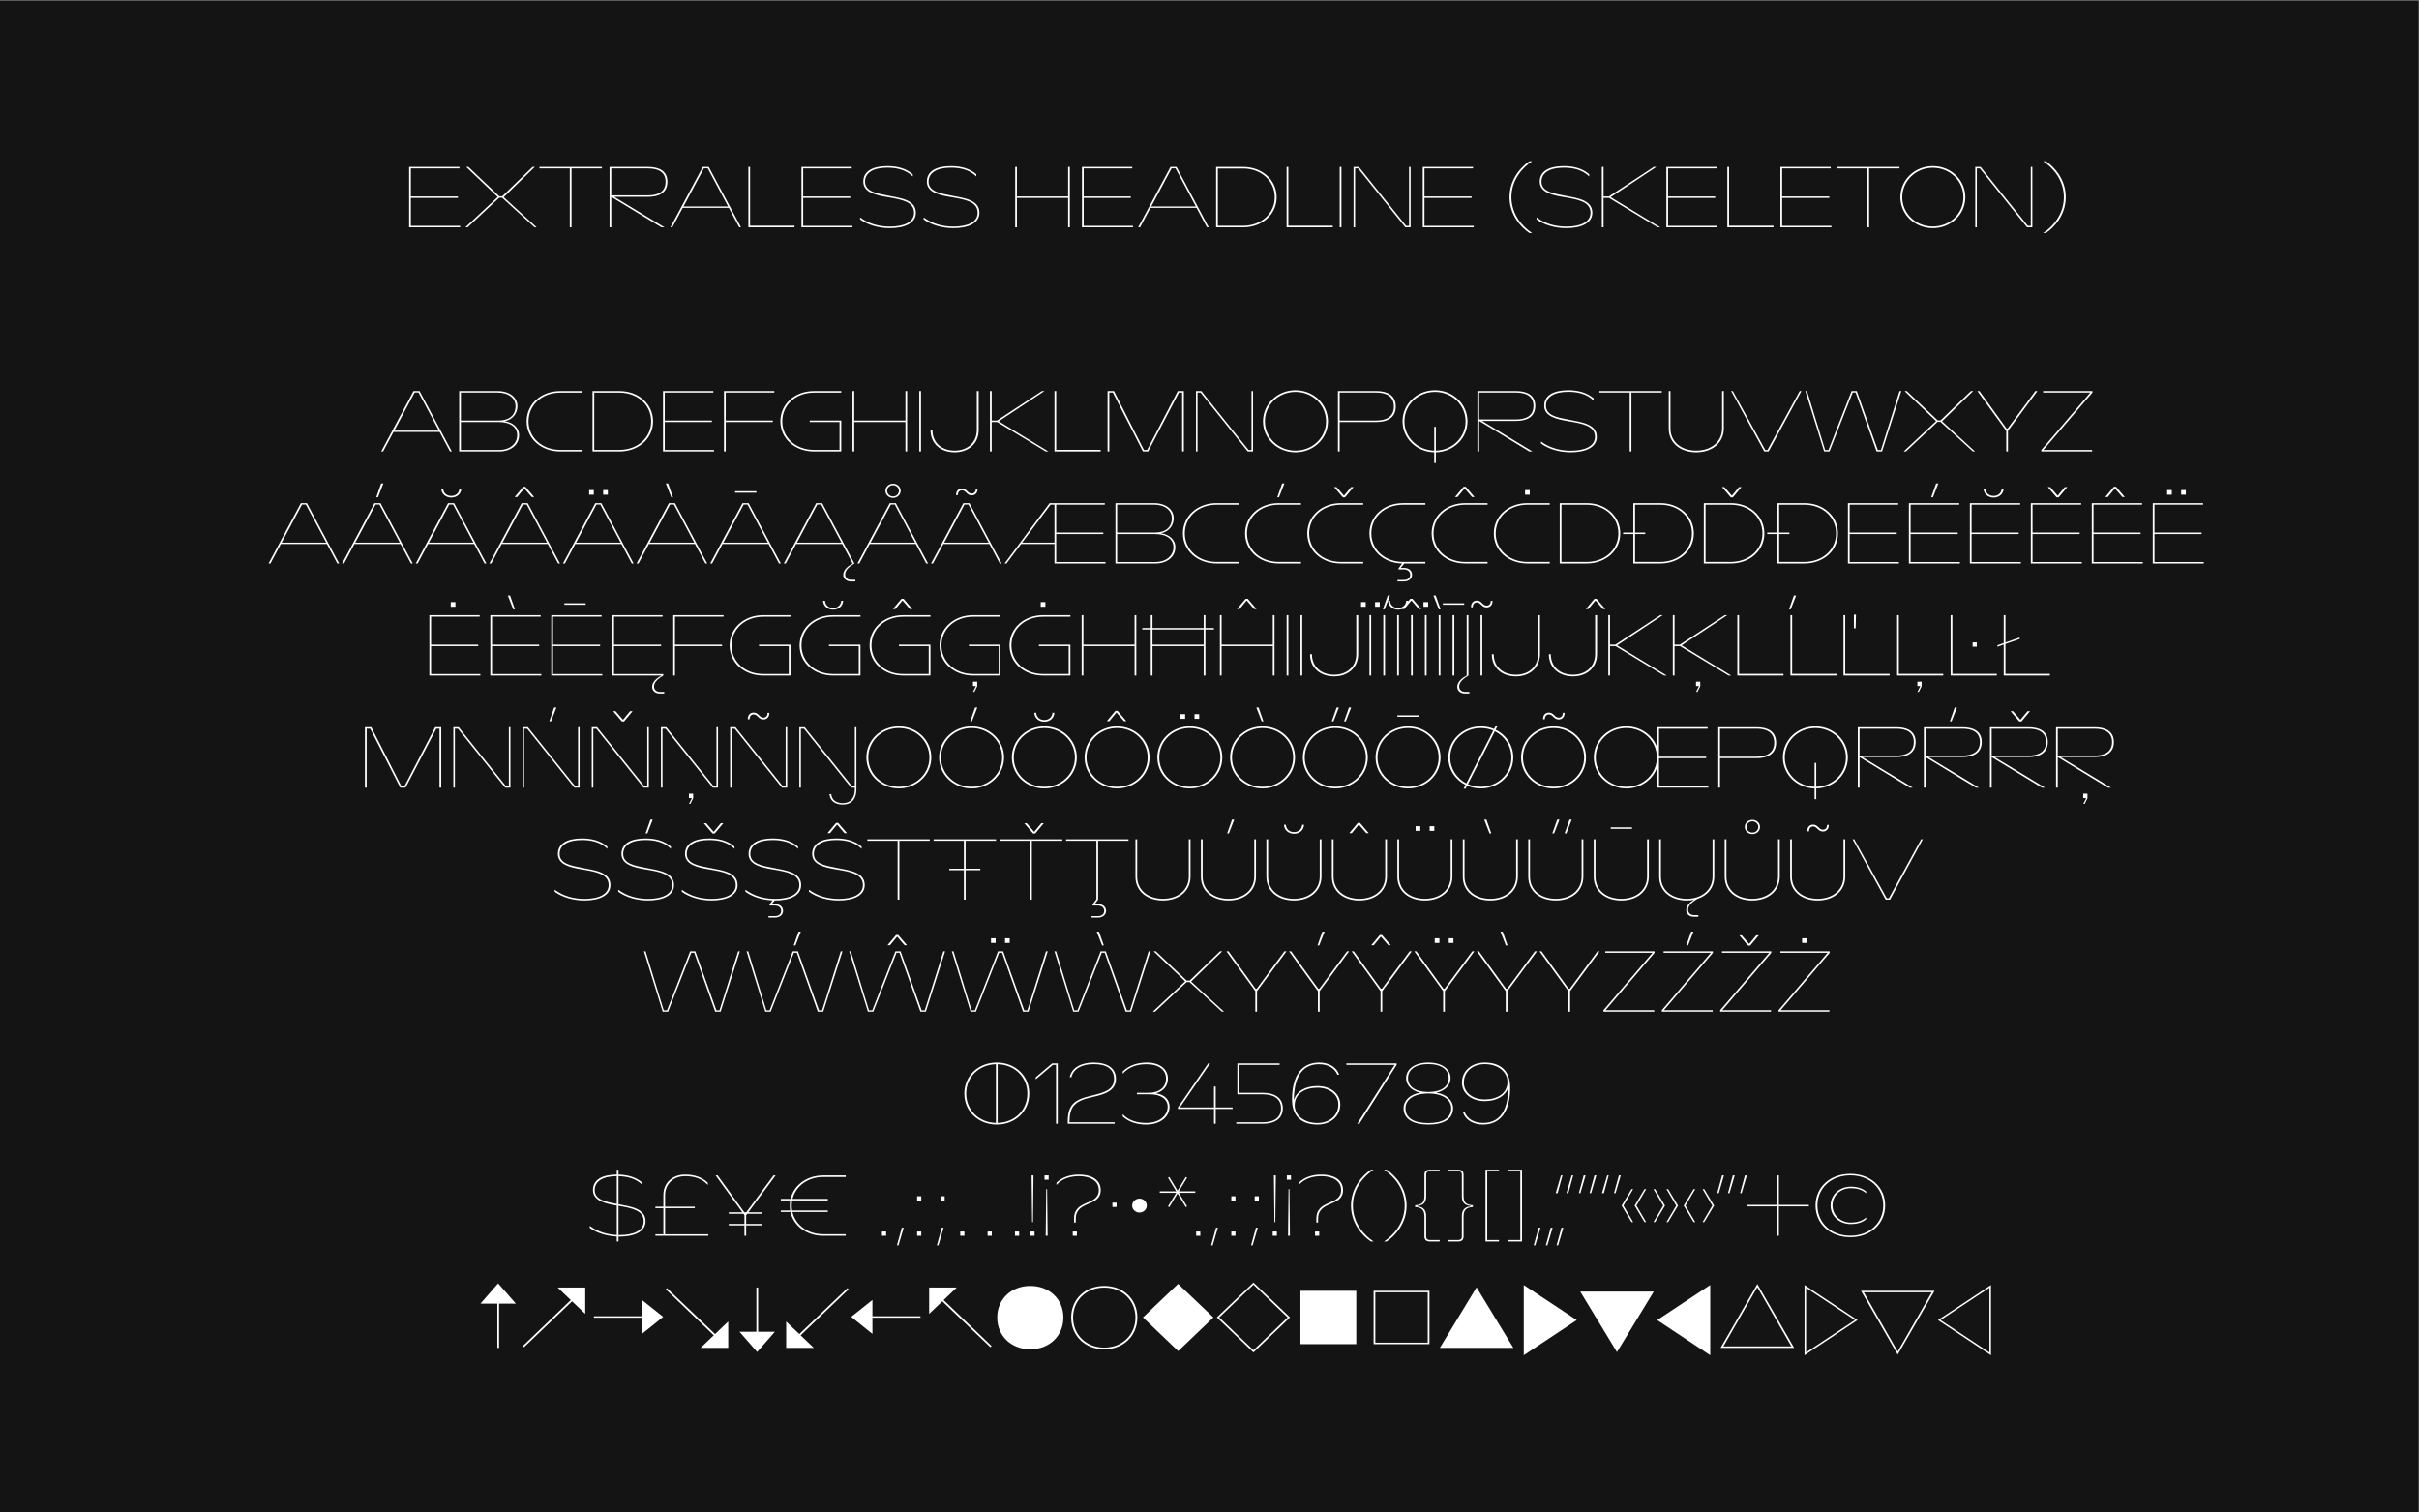
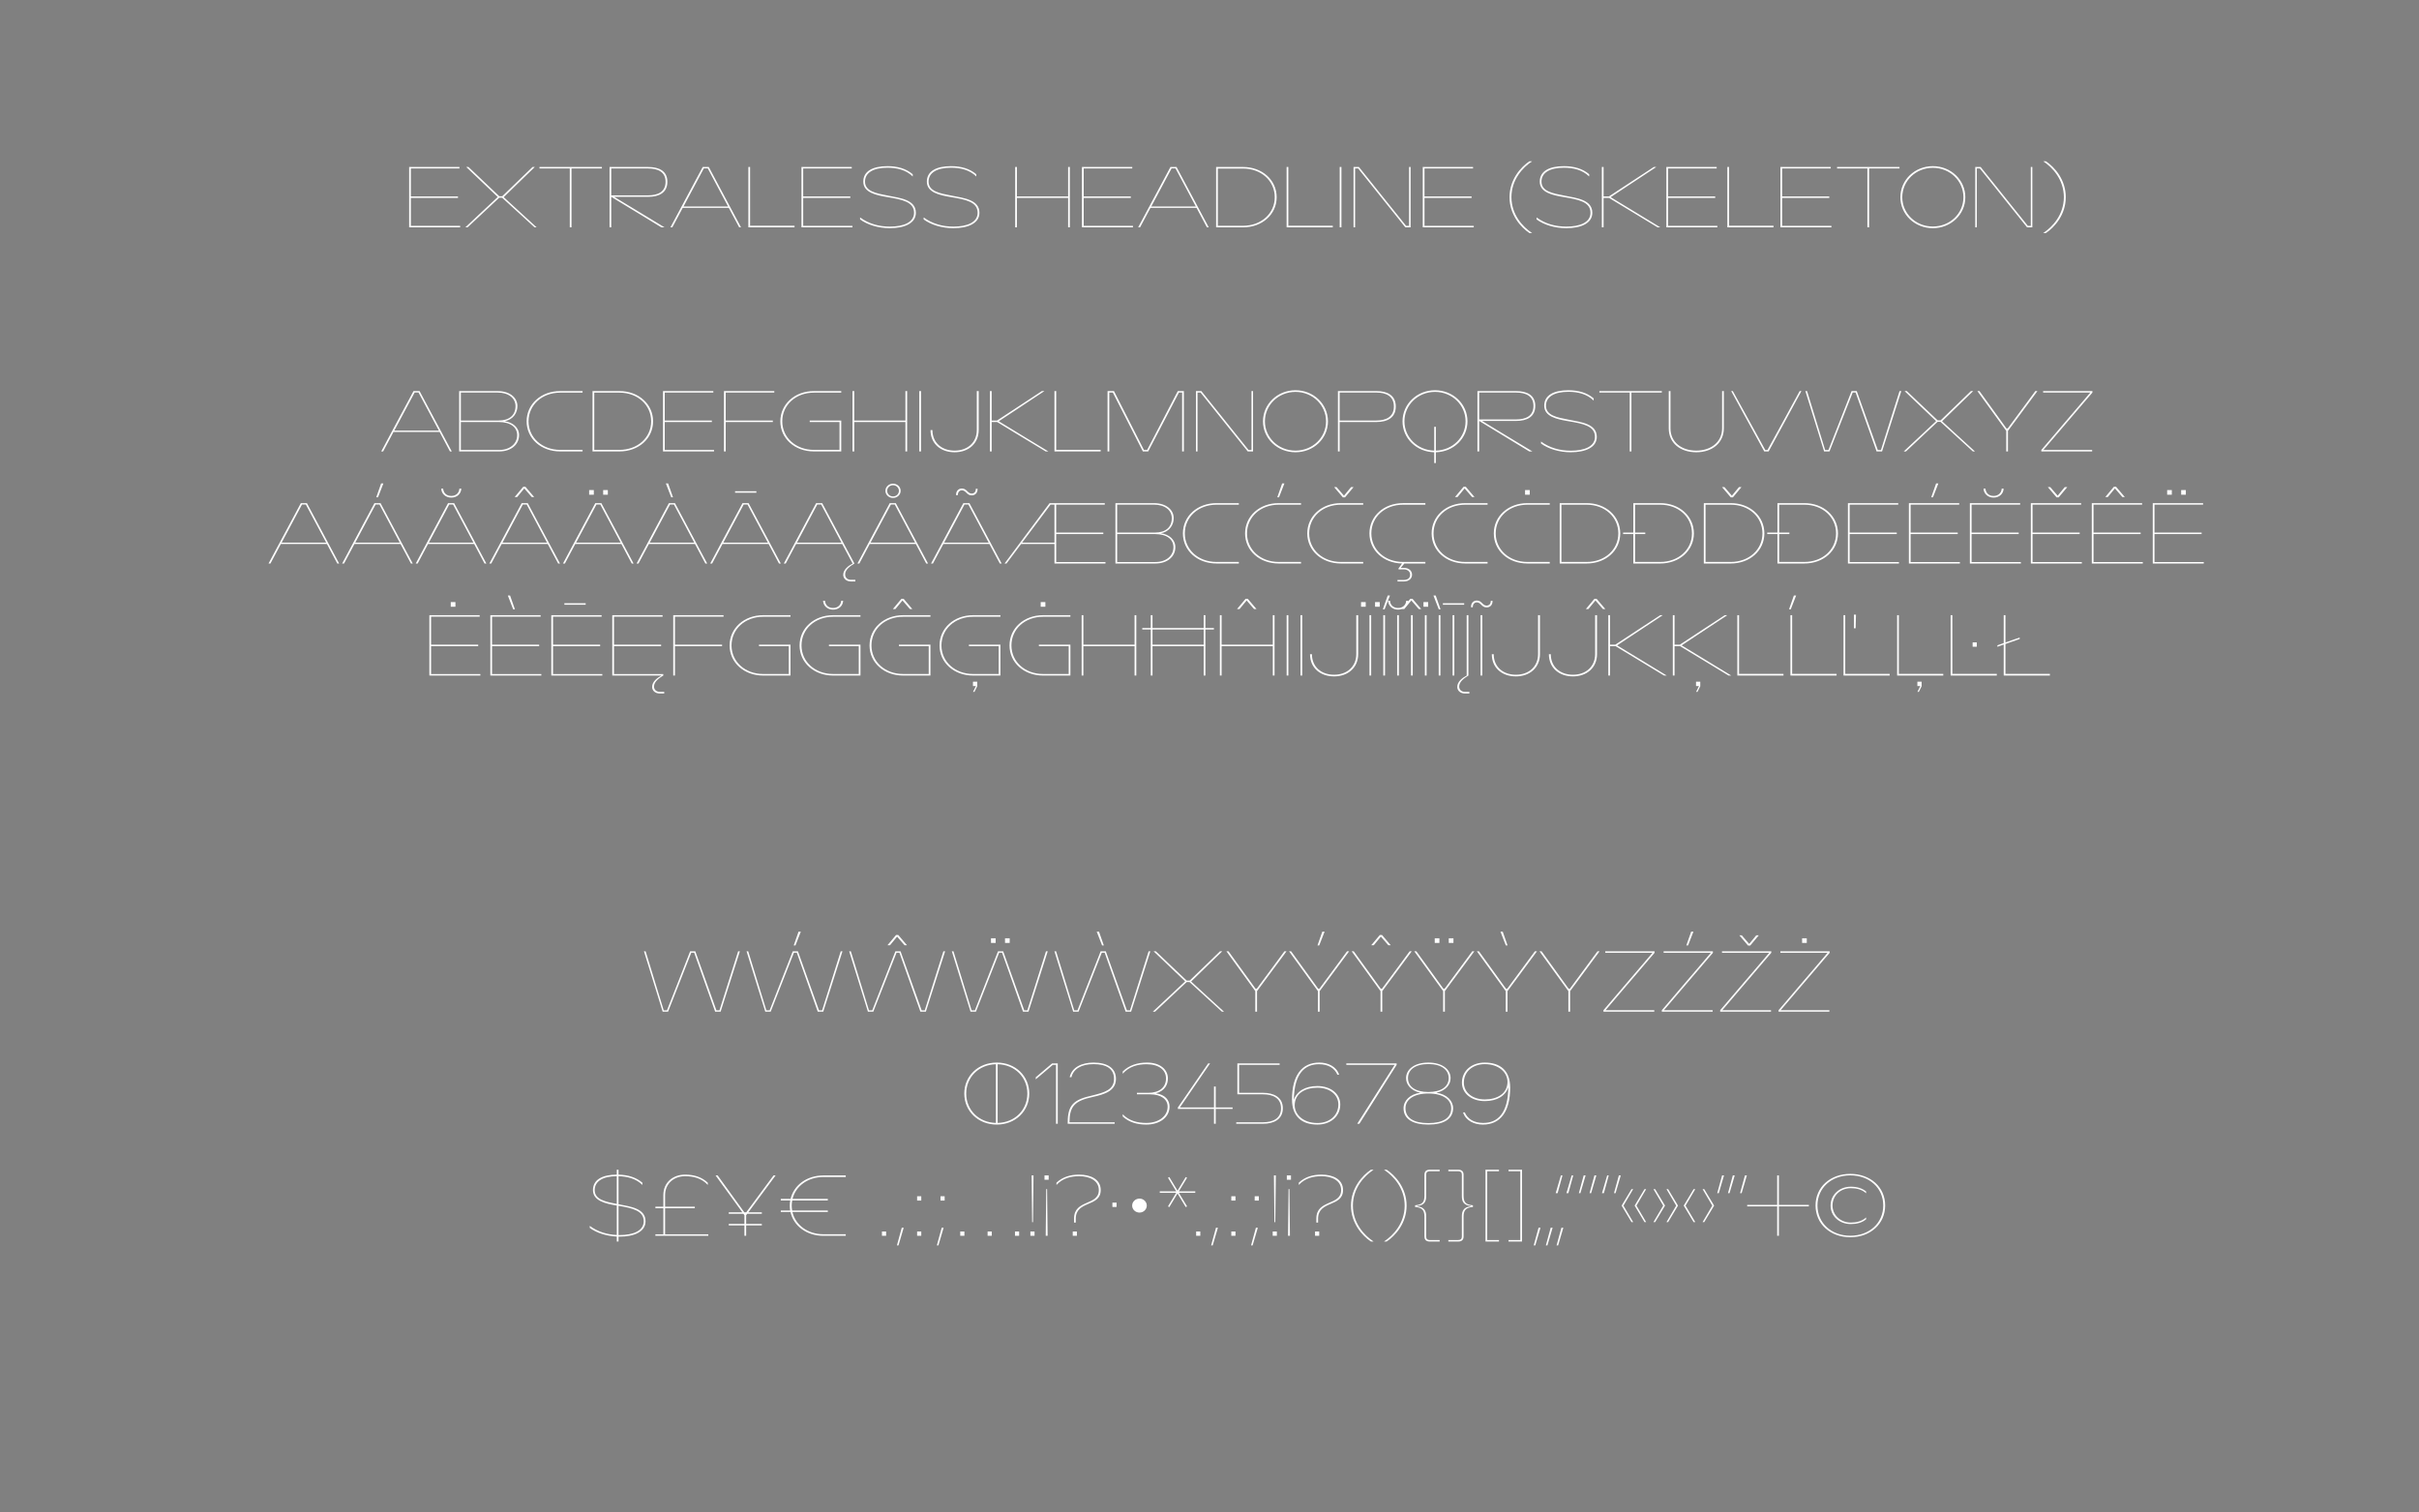
<svg xmlns="http://www.w3.org/2000/svg" id="Layer_1" width="1842.4" height="1152" viewBox="0 0 1842.4 1152">
  <rect x="0" y="0" width="1842.4" height="1152" fill="#808080" stroke="none" />
  <defs>
    <style>.cls-1{fill:none;}.cls-2{fill:#141414;}.cls-3{fill:#fff;}.cls-4{clip-path:url(#clippath);}</style>
    <clipPath id="clippath">
-       <rect class="cls-1" x="-.3" y=".5" width="1842.4" height="1152" />
-     </clipPath>
+       </clipPath>
  </defs>
  <g class="cls-4">
    <polygon class="cls-2" points="-15.538 -9.133 -15.538 1162.14 1861.94 1162.14 1861.94 -9.133 -15.538 -9.133 -15.538 -9.133" />
  </g>
-   <path class="cls-3" d="M378.798,1026.82h1.319v-33.702h12.797l-13.522-15.435-13.456,15.435h12.862v33.702h0ZM399.113,1026.32l36.609-34.966,10.026,9.576v-20.097h-21.042l10.026,9.576-36.542,35.031.923.88h0ZM488.951,1016.18l16.161-12.98-16.161-12.854v12.414h-36.608v1.07h36.608v12.35h0ZM508.013,981.337l-.923.882,36.542,35.031-10.026,9.57h21.042v-20.09l-10.026,9.57-36.609-34.963h0ZM576.084,980.833v33.707h-12.862l13.456,15.43,13.522-15.43h-12.797v-33.707h-1.319ZM645.408,981.337l-36.608,34.963-10.026-9.57v20.09h21.041l-10.026-9.57,36.543-35.031-.924-.882h0ZM664.47,1016.18v-12.35h36.608v-1.07h-36.608v-12.414l-16.16,12.854,16.16,12.98h0ZM754.308,1026.32l.924-.88-36.543-35.031,10.026-9.576h-21.041v20.097l10.026-9.576,36.608,34.966h0ZM784.715,1027.89c14.578,0,25.198-10.2,25.198-24.19,0-13.921-10.62-24.064-25.198-24.064-14.577,0-25.197,10.143-25.197,24.064,0,13.99,10.62,24.19,25.197,24.19h0ZM841.046,1027.89c14.577,0,25.197-10.2,25.197-24.19,0-13.921-10.62-24.064-25.197-24.064s-25.197,10.143-25.197,24.064c0,13.99,10.62,24.19,25.197,24.19h0ZM841.046,1026.63c-13.654,0-23.746-9.7-23.746-22.93,0-13.165,10.092-22.804,23.746-22.804s23.746,9.639,23.746,22.804c0,13.23-10.092,22.93-23.746,22.93h0ZM897.377,1029.28l26.78-25.64-26.846-25.579-26.78,25.579,26.846,25.64h0ZM954.696,1030.29l27.836-26.65-27.836-26.587-27.901,26.587,27.901,26.65h0ZM954.696,1028.59l-26.054-24.95,26.054-24.949,25.989,24.949-25.989,24.95h0ZM990.447,1023.99h42.543v-40.637h-42.543v40.637h0ZM1046.18,1023.99h42.55v-40.637h-42.55v40.637h0ZM1047.5,1022.85v-38.363h39.91v38.363h-39.91ZM1096.64,1026.82h56l-28.03-46.113-27.97,46.113h0ZM1160.56,1032.43l40.37-26.77-40.37-26.717v53.487h0ZM1231.53,1030.04l28.04-46.12h-56.01l27.97,46.12h0ZM1302.57,1032.43v-53.487l-40.37,26.717,40.37,26.77h0ZM1310.49,1026.82h56l-28.04-48.633-27.96,48.633h0ZM1312.6,1025.69l25.85-45.109,25.93,45.109h-51.78ZM1374.4,1032.43l40.37-26.77-40.37-26.717v53.487h0ZM1375.59,1030.29v-49.205l37.2,24.575-37.2,24.63h0ZM1445.37,1031.99l28.04-48.637h-56l27.96,48.637h0ZM1445.37,1029.6l-25.85-45.113h51.78l-25.93,45.113h0ZM1516.41,1032.43v-53.487l-40.36,26.717,40.36,26.77h0ZM1515.23,1030.29l-37.21-24.63,37.21-24.575v49.205h0Z" />
  <path class="cls-3" d="M471.803,942.091c11.279,0,19.854-3.717,19.854-11.718,0-9.702-11.081-11.151-20.58-12.978v-21.357c6.597.189,13.259,1.764,18.206,6.678v-1.701c-4.815-4.158-11.082-5.985-18.206-6.174v-3.717h-1.319v3.717c-11.213.063-18.139,3.969-18.139,11.781,0,8.253,9.564,10.332,18.139,11.781v22.428c-7.387-.315-14.511-2.457-20.58-6.93v1.512c5.145,3.843,12.731,6.237,20.58,6.615v3.78h1.319v-3.717h.726ZM452.938,906.622c0-6.804,6.332-10.521,16.82-10.584v21.105c-8.707-1.638-16.82-3.276-16.82-10.521h0ZM471.077,940.894v-22.302c10.818,1.827,19.195,3.78,19.195,11.781,0,7.308-8.047,10.521-18.403,10.521h-.792ZM505.245,910.402v8.883h-6.069v1.134h6.069v19.908h-6.069v1.134h40.302v-1.134h-32.914v-19.908h22.624v-1.134h-22.624v-8.757c0-8.82,6.662-14.49,15.237-14.49,6.2,0,12.598,1.512,17.282,6.678v-1.701c-4.552-4.347-10.488-6.174-17.282-6.174-9.301,0-16.556,5.985-16.556,15.561h0ZM566.983,941.461h1.319v-7.938h11.939v-1.134h-11.939v-6.615l.792-1.071h11.147v-1.134h-10.289l20.777-28.098h-1.583l-20.778,28.098h-1.451l-20.316-28.098h-1.583l20.382,28.098h-10.356v1.134h11.148l.791,1.071v6.615h-11.939v1.134h11.939v7.938h0ZM627.139,941.461h17.018v-1.197h-17.018c-11.939,0-21.306-6.993-23.614-16.947h26.978v-1.134h-27.176c-.198-1.197-.33-2.394-.33-3.654,0-1.386.132-2.709.396-4.032h27.11v-1.134h-26.912c2.44-9.828,11.741-16.695,23.548-16.695h17.018v-1.197h-17.018c-12.599,0-22.559,7.371-24.999,17.892h-7.454v1.134h7.19c-.198,1.323-.33,2.646-.33,4.032,0,1.26.132,2.457.264,3.654h-7.124v1.134h7.388c2.308,10.647,12.334,18.144,25.065,18.144h0ZM671.728,941.461h3.166v-3.276h-3.166v3.276h0ZM683.139,948.769h1.187l3.958-13.482h-1.451l-3.694,13.482h0ZM698.507,941.461h3.166v-3.276h-3.166v3.276h0ZM698.507,914.623h3.166v-3.276h-3.166v3.276h0ZM716.316,914.623h3.166v-3.276h-3.166v3.276h0ZM713.546,948.769h1.187l3.958-13.482h-1.452l-3.693,13.482h0ZM731.355,941.461h3.166v-3.276h-3.166v3.276h0ZM773.042,941.461h3.167v-3.276h-3.167v3.276h0ZM752.199,941.461h3.166v-3.276h-3.166v3.276h0ZM786.103,931.066h.659l.396-35.595h-1.451l.396,35.595h0ZM784.783,941.461h3.166v-3.276h-3.166v3.276h0ZM796.854,905.866l-.396,35.595h1.452l-.396-35.595h-.66ZM795.535,895.471v3.276h3.166v-3.276h-3.166ZM818.027,928.357v3.024h1.32v-2.898c0-14.238,18.996-8.631,18.996-21.861,0-8.316-7.717-11.781-16.424-11.781-6.794,0-12.73,1.827-17.282,6.174v1.701c4.683-5.166,11.082-6.678,17.282-6.678,7.915,0,14.973,3.276,14.973,10.584,0,12.159-18.865,6.867-18.865,21.735h0ZM817.038,941.461h3.166v-3.276h-3.166v3.276h0ZM847.248,919.474h3.166v-3.276h-3.166v3.276h0ZM867.893,913.111c-3.1,0-5.607,2.394-5.607,5.355,0,2.898,2.507,5.292,5.607,5.292,3.034,0,5.541-2.394,5.541-5.292,0-2.961-2.507-5.355-5.541-5.355h0ZM890.583,919.6l6.267-10.395,6.266,10.395.989-.567-6.266-10.332h12.533v-1.134h-12.533l6.266-10.332-.989-.567-6.266,10.395-6.267-10.395-.989.567,6.266,10.332h-12.533v1.134h12.533l-6.266,10.332.989.567h0ZM911.031,941.461h3.166v-3.276h-3.166v3.276h0ZM922.442,948.769h1.187l3.957-13.482h-1.451l-3.693,13.482h0ZM937.81,941.461h3.166v-3.276h-3.166v3.276h0ZM937.81,914.623h3.166v-3.276h-3.166v3.276h0ZM955.619,914.623h3.166v-3.276h-3.166v3.276h0ZM952.848,948.769h1.188l3.957-13.482h-1.451l-3.694,13.482h0ZM970.658,931.066h.659l.396-35.595h-1.451l.396,35.595h0ZM969.339,941.461h3.166v-3.276h-3.166v3.276h0ZM981.409,905.866l-.395,35.595h1.451l-.396-35.595h-.66ZM980.09,895.471v3.276h3.166v-3.276h-3.166ZM1002.58,928.357v3.024h1.32v-2.898c0-14.238,19-8.631,19-21.861,0-8.316-7.72-11.781-16.43-11.781-6.79,0-12.726,1.827-17.277,6.174v1.701c4.683-5.166,11.077-6.678,17.277-6.678,7.92,0,14.98,3.276,14.98,10.584,0,12.159-18.87,6.867-18.87,21.735h0ZM1001.59,941.461h3.17v-3.276h-3.17v3.276h0ZM1044.14,945.808h2.04c-7.12-4.662-15.76-13.986-15.76-27.342s8.64-22.68,15.76-27.342h-2.04c-6.66,4.41-15.17,13.986-15.17,27.342s8.51,22.932,15.17,27.342h0ZM1054.1,945.808h2.04c6.66-4.41,15.17-13.986,15.17-27.342s-8.51-22.932-15.17-27.342h-2.04c7.12,4.662,15.76,13.986,15.76,27.342s-8.64,22.68-15.76,27.342h0ZM1088.86,945.808h7.65v-1.134h-7.65c-1.72,0-2.64-.882-2.64-2.52v-15.687c0-3.717-1.38-6.993-6.66-7.434v-.378c5.28-.441,6.66-3.339,6.66-7.434v-16.443c0-1.638.92-2.52,2.64-2.52h7.65v-1.134h-7.65c-2.57,0-3.96,1.323-3.96,3.78v15.813c0,5.166-1.52,6.993-7.12,7.497v1.26c5.6.441,7.12,2.772,7.12,7.497v15.057c0,2.457,1.39,3.78,3.96,3.78h0ZM1110.76,945.808c2.57,0,3.95-1.323,3.95-3.78v-15.057c0-4.725,1.52-7.056,7.13-7.497v-1.26c-5.61-.504-7.13-2.331-7.13-7.497v-15.813c0-2.457-1.38-3.78-3.95-3.78h-7.65v1.134h7.65c1.71,0,2.64.882,2.64,2.52v16.443c0,4.095,1.38,6.993,6.66,7.434v.378c-5.28.441-6.66,3.717-6.66,7.434v15.687c0,1.638-.93,2.52-2.64,2.52h-7.65v1.134h7.65ZM1141.69,892.258v-1.134h-10.29v54.684h10.29v-1.134h-8.97v-52.416h8.97ZM1148.95,892.258h8.97v52.416h-8.97v1.134h10.29v-54.684h-10.29v1.134h0ZM1168.14,948.769h1.19l3.96-13.482h-1.46l-3.69,13.482h0ZM1177.37,948.769h1.19l3.96-13.482h-1.45l-3.7,13.482h0ZM1185.55,948.769h1.19l3.96-13.482h-1.45l-3.7,13.482h0ZM1198.22,895.471h-1.19l-3.96,13.482h1.46l3.69-13.482h0ZM1190.04,895.471h-1.19l-3.96,13.482h1.46l3.69-13.482h0ZM1202.51,908.953h1.18l3.96-13.482h-1.45l-3.69,13.482h0ZM1210.68,908.953h1.19l3.96-13.482h-1.45l-3.7,13.482h0ZM1225.26,895.471h-1.18l-3.96,13.482h1.45l3.69-13.482h0ZM1229.29,908.953h1.18l3.96-13.482h-1.45l-3.69,13.482h0ZM1252.51,905.929l-7.52,12.537,7.52,12.537h1.25l-7.39-12.537,7.39-12.537h-1.25ZM1242.61,905.929l-7.52,12.537,7.52,12.537h1.25l-7.38-12.537,7.38-12.537h-1.25ZM1260.62,905.929h-1.26l7.39,12.537-7.39,12.537h1.26l7.52-12.537-7.52-12.537h0ZM1270.51,905.929h-1.25l7.39,12.537-7.39,12.537h1.25l7.52-12.537-7.52-12.537h0ZM1289.9,905.929l-7.52,12.537,7.52,12.537h1.26l-7.39-12.537,7.39-12.537h-1.26ZM1298.02,905.929h-1.26l7.39,12.537-7.39,12.537h1.26l7.52-12.537-7.52-12.537h0ZM1307.91,908.953h1.19l3.95-13.482h-1.45l-3.69,13.482h0ZM1316.09,908.953h1.19l3.95-13.482h-1.45l-3.69,13.482h0ZM1325.32,908.953h1.19l3.96-13.482h-1.45l-3.7,13.482h0ZM1353.56,941.461h1.31v-22.428h22.83v-1.134h-22.83v-22.428h-1.31v22.428h-22.83v1.134h22.83v22.428h0ZM1409.29,894.274c-15.37,0-26.51,10.143-26.51,24.066,0,13.986,11.14,24.192,26.51,24.192s26.52-10.206,26.52-24.192c0-13.923-11.15-24.066-26.52-24.066h0ZM1384.23,918.34c0-13.293,10.55-22.932,25.06-22.932s25.07,9.639,25.07,22.932c0,13.356-10.56,23.058-25.07,23.058s-25.06-9.702-25.06-23.058h0ZM1409.69,932.515c4.55,0,8.57-1.071,11.61-3.654v-1.386c-3.1,2.898-7.46,3.906-11.61,3.906-7.98,0-13.98-5.733-13.98-12.978,0-7.623,6-13.23,13.98-13.23,4.15,0,8.51.945,11.61,3.906v-1.386c-3.04-2.52-7.06-3.654-11.61-3.654-8.77,0-15.44,6.174-15.44,14.364,0,8.064,6.67,14.112,15.44,14.112h0Z" />
  <path class="cls-3" d="M759.188,856.728c14.116,0,24.736-10.143,24.736-23.625s-10.62-23.625-24.736-23.625c-14.115,0-24.735,10.143-24.735,23.625s10.62,23.625,24.735,23.625h0ZM735.904,833.103c0-12.6,9.63-22.05,22.625-22.365v44.73c-12.995-.315-22.625-9.765-22.625-22.365h0ZM759.848,855.468v-44.73c12.994.315,22.624,9.765,22.624,22.365s-9.63,22.05-22.624,22.365h0ZM805.625,810.108h-4.288l-12.466,10.584v1.575l12.994-11.025h2.44v44.856h1.32v-45.99h0ZM813.21,854.964v1.134h35.751v-1.134h-34.432c.132-12.285,4.024-16.317,17.743-19.278,9.169-2.016,17.678-4.662,17.678-13.797,0-8.19-6.53-12.411-17.084-12.411-8.575,0-16.556,3.402-18.139,11.151h1.319c1.517-6.237,7.454-9.954,16.82-9.954,9.762,0,15.633,3.465,15.633,11.214,0,8.316-7.19,10.332-16.556,12.663-14.05,3.087-18.733,7.119-18.733,20.412h0ZM873.036,856.728c10.422,0,17.744-5.67,17.744-13.671,0-4.914-3.298-9.135-10.422-10.143,6.926-1.89,9.169-6.741,9.169-11.34,0-6.741-5.871-12.096-15.897-12.096-7.322,0-13.654,2.016-18.535,6.804v1.701c4.947-5.607,11.609-7.245,18.139-7.245,9.565,0,14.841,4.473,14.841,10.836,0,6.741-5.013,10.962-13.521,10.962h-8.641v1.134h9.96c8.575,0,13.456,3.906,13.456,9.387,0,7.245-6.728,12.411-16.293,12.411-6.464,0-13.06-1.512-17.941-6.615v1.701c4.749,4.347,10.884,6.174,17.941,6.174h0ZM924.618,856.098h1.319v-11.277h12.862v-1.134h-12.862v-15.939h-1.319v15.939h-25.989l23.021-33.579h-1.452l-23.086,33.579v1.134h27.506v11.277h0ZM941.57,856.098h20.514c7.783,0,14.973-3.15,14.973-11.781s-7.19-11.781-14.973-11.781h-18.337v-21.294h30.87v-1.134h-32.189v23.562h19.524c7.388,0,13.72,2.772,13.72,10.647s-6.332,10.647-13.72,10.647h-20.382v1.134h0ZM1003.38,856.728c10.15,0,17.41-6.363,17.41-15.309,0-8.19-7.26-14.049-17.41-14.049-9.239,0-15.835,3.969-17.946,10.647.264-20.601,8.575-27.279,19.126-27.279,7.13,0,11.94,3.024,14.05,8.001h1.32c-2.11-6.426-8.64-9.261-15.1-9.261-13.261,0-20.781,9.702-20.781,28.224,0,13.041,7.717,19.026,19.331,19.026h0ZM1003.38,855.531c-11.02,0-17.286-6.615-17.286-13.482,0-9.009,7.915-13.419,17.286-13.419,9.3,0,15.96,5.292,15.96,12.789,0,8.253-6.6,14.112-15.96,14.112h0ZM1033.72,856.098h1.65l28.36-44.856v-1.134h-38.32v1.134h36.8l-28.49,44.856h0ZM1087.87,856.728c11.88,0,18.87-4.284,18.87-12.474,0-5.67-4.82-10.71-12.8-11.781,7.45-1.701,10.88-6.3,10.88-11.151,0-6.552-6.2-11.844-16.95-11.844s-16.95,5.292-16.95,11.844c0,4.851,3.43,9.45,10.88,11.151-7.98,1.071-12.79,6.048-12.79,11.781,0,8.19,6.99,12.474,18.86,12.474h0ZM1087.87,855.594c-11.28,0-17.41-3.969-17.41-11.34,0-6.552,6.33-11.214,17.41-11.214s17.42,4.662,17.42,11.214c0,7.371-6.14,11.34-17.42,11.34h0ZM1087.87,831.906c-9.83,0-15.5-4.095-15.5-10.584,0-6.3,5.48-10.71,15.5-10.71,10.03,0,15.5,4.41,15.5,10.71,0,6.489-5.67,10.584-15.5,10.584h0ZM1130.88,809.478c-10.16,0-17.42,6.363-17.42,15.309,0,8.19,7.26,14.049,17.42,14.049,9.23,0,15.83-3.969,17.94-10.647-.26,20.601-8.58,27.279-19.13,27.279-7.12,0-11.94-3.024-14.05-8.001h-1.32c2.11,6.426,8.64,9.261,15.11,9.261,13.26,0,20.77-9.702,20.77-28.224,0-13.041-7.71-19.026-19.32-19.026h0ZM1130.88,810.675c11.01,0,17.28,6.615,17.28,13.482,0,9.009-7.92,13.419-17.28,13.419-9.3,0-15.96-5.292-15.96-12.789,0-8.253,6.59-14.112,15.96-14.112h0Z" />
  <path class="cls-3" d="M504.719,770.736h4.09l17.677-44.919h2.243l15.963,44.919h4.155l14.643-45.99h-1.319l-14.181,44.919h-2.375l-16.028-44.919h-3.958l-17.612,44.919h-2.506l-13.786-44.919h-1.253l14.247,45.99h0ZM582.882,770.736h4.089l17.678-44.919h2.242l15.963,44.919h4.155l14.644-45.99h-1.319l-14.182,44.919h-2.375l-16.028-44.919h-3.958l-17.611,44.919h-2.507l-13.786-44.919h-1.253l14.248,45.99h0ZM609.926,709.752h-1.715l-3.694,10.521h1.319l4.09-10.521h0ZM661.044,770.736h4.089l17.678-44.919h2.243l15.962,44.919h4.156l14.643-45.99h-1.319l-14.182,44.919h-2.374l-16.029-44.919h-3.957l-17.612,44.919h-2.507l-13.785-44.919h-1.254l14.248,45.99h0ZM675.951,720.084h1.913l5.409-6.552,5.672,6.552h1.847l-6.662-7.812h-1.649l-6.53,7.812h0ZM739.206,770.736h4.09l17.677-44.919h2.243l15.963,44.919h4.155l14.643-45.99h-1.319l-14.181,44.919h-2.375l-16.028-44.919h-3.958l-17.612,44.919h-2.506l-13.786-44.919h-1.253l14.247,45.99h0ZM765.459,718.32h3.562v-3.528h-3.562v3.528h0ZM754.773,718.32h3.562v-3.528h-3.562v3.528h0ZM817.369,770.736h4.089l17.678-44.919h2.242l15.963,44.919h4.155l14.644-45.99h-1.319l-14.182,44.919h-2.375l-16.028-44.919h-3.958l-17.611,44.919h-2.507l-13.786-44.919h-1.253l14.248,45.99h0ZM835.31,709.752l4.09,10.521h1.319l-3.694-10.521h-1.715ZM877.986,770.736h1.715l24.076-22.554h2.243l24.669,22.554h1.583l-25.065-22.995,23.68-22.995h-1.715l-23.087,22.302h-2.242l-23.482-22.302h-1.715l24.01,22.869-24.67,23.121h0ZM956.083,770.736h1.32v-15.687l22.426-30.303h-1.583l-21.041,28.476h-.924l-20.579-28.476h-1.584l21.965,30.303v15.687h0ZM1003.77,770.736h1.32v-15.687l22.43-30.303h-1.58l-21.05,28.476h-.92l-20.58-28.476h-1.583l21.963,30.303v15.687h0ZM1008.85,709.752h-1.71l-3.7,10.521h1.32l4.09-10.521h0ZM1051.46,770.736h1.32v-15.687l22.43-30.303h-1.59l-21.04,28.476h-.92l-20.58-28.476h-1.58l21.96,30.303v15.687h0ZM1044.4,720.084h1.92l5.41-6.552,5.67,6.552h1.84l-6.66-7.812h-1.65l-6.53,7.812h0ZM1099.15,770.736h1.32v-15.687l22.43-30.303h-1.59l-21.04,28.476h-.92l-20.58-28.476h-1.58l21.96,30.303v15.687h0ZM1103.44,718.32h3.56v-3.528h-3.56v3.528h0ZM1092.75,718.32h3.56v-3.528h-3.56v3.528h0ZM1146.84,770.736h1.32v-15.687l22.43-30.303h-1.59l-21.04,28.476h-.92l-20.58-28.476h-1.59l21.97,30.303v15.687h0ZM1142.82,709.752l4.09,10.521h1.31l-3.69-10.521h-1.71ZM1194.53,770.736h1.32v-15.687l22.42-30.303h-1.58l-21.04,28.476h-.92l-20.58-28.476h-1.59l21.97,30.303v15.687h0ZM1221.24,770.736h38.72v-1.134h-37.14l37.34-43.722v-1.134h-37.53v1.134h35.95l-37.34,43.722v1.134h0ZM1265.7,770.736h38.72v-1.134h-37.14l37.33-43.722v-1.134h-37.53v1.134h35.95l-37.33,43.722v1.134h0ZM1289.77,709.752h-1.71l-3.7,10.521h1.32l4.09-10.521h0ZM1310.15,770.736h38.72v-1.134h-37.13l37.33-43.722v-1.134h-37.53v1.134h35.95l-37.34,43.722v1.134h0ZM1339.57,712.524h-1.91l-5.41,6.552-5.67-6.552h-1.85l6.66,7.812h1.65l6.53-7.812h0ZM1354.61,770.736h38.72v-1.134h-37.14l37.34-43.722v-1.134h-37.53v1.134h35.94l-37.33,43.722v1.134h0ZM1372.55,718.32h3.56v-3.528h-3.56v3.528h0Z" />
-   <path class="cls-3" d="M445.087,686.003c11.279,0,19.854-3.717,19.854-11.718,0-9.954-11.675-11.214-21.305-13.104-8.905-1.701-17.414-3.213-17.414-10.647,0-6.867,6.464-10.584,17.084-10.584,6.926,0,14.05,1.512,19.261,6.678v-1.701c-5.079-4.347-11.676-6.174-19.261-6.174-11.345,0-18.403,3.906-18.403,11.781,0,8.316,9.696,10.332,18.271,11.781,11.411,1.89,20.382,3.654,20.382,11.97,0,7.308-8.047,10.521-18.403,10.521-8.113,0-16.029-2.079-22.691-6.993v1.512c5.607,4.158,14.05,6.678,22.625,6.678h0ZM493.502,686.003c11.279,0,19.854-3.717,19.854-11.718,0-9.954-11.675-11.214-21.306-13.104-8.904-1.701-17.413-3.213-17.413-10.647,0-6.867,6.464-10.584,17.084-10.584,6.925,0,14.049,1.512,19.26,6.678v-1.701c-5.079-4.347-11.675-6.174-19.26-6.174-11.346,0-18.404,3.906-18.404,11.781,0,8.316,9.697,10.332,18.272,11.781,11.411,1.89,20.382,3.654,20.382,11.97,0,7.308-8.048,10.521-18.403,10.521-8.114,0-16.029-2.079-22.691-6.993v1.512c5.607,4.158,14.05,6.678,22.625,6.678h0ZM497.129,624.389h-1.715l-3.693,10.521h1.319l4.089-10.521h0ZM541.916,686.003c11.28,0,19.854-3.717,19.854-11.718,0-9.954-11.675-11.214-21.305-13.104-8.905-1.701-17.414-3.213-17.414-10.647,0-6.867,6.465-10.584,17.084-10.584,6.926,0,14.05,1.512,19.261,6.678v-1.701c-5.079-4.347-11.675-6.174-19.261-6.174-11.345,0-18.403,3.906-18.403,11.781,0,8.316,9.696,10.332,18.271,11.781,11.412,1.89,20.382,3.654,20.382,11.97,0,7.308-8.047,10.521-18.403,10.521-8.113,0-16.028-2.079-22.69-6.993v1.512c5.606,4.158,14.049,6.678,22.624,6.678h0ZM550.887,627.161h-1.913l-5.409,6.552-5.672-6.552h-1.847l6.662,7.812h1.649l6.53-7.812h0ZM590.331,686.003c11.279,0,19.854-3.717,19.854-11.718,0-9.954-11.675-11.214-21.305-13.104-8.905-1.701-17.414-3.213-17.414-10.647,0-6.867,6.464-10.584,17.084-10.584,6.926,0,14.05,1.512,19.261,6.678v-1.701c-5.079-4.347-11.676-6.174-19.261-6.174-11.345,0-18.403,3.906-18.403,11.781,0,8.316,9.696,10.332,18.271,11.781,11.411,1.89,20.382,3.654,20.382,11.97,0,7.308-8.047,10.521-18.403,10.521-8.113,0-16.029-2.079-22.691-6.993v1.512c5.211,3.843,12.797,6.3,20.646,6.615l-2.243,3.15v.756h3.958c2.507,0,4.881,1.323,4.881,4.032s-1.979,4.032-4.881,4.032h-4.749v1.134h4.881c3.628,0,6.2-2.079,6.2-5.166s-2.572-5.166-6.2-5.166h-2.441l2.243-2.709h.33ZM638.746,686.003c11.279,0,19.854-3.717,19.854-11.718,0-9.954-11.675-11.214-21.306-13.104-8.904-1.701-17.413-3.213-17.413-10.647,0-6.867,6.464-10.584,17.084-10.584,6.925,0,14.049,1.512,19.26,6.678v-1.701c-5.079-4.347-11.675-6.174-19.26-6.174-11.346,0-18.403,3.906-18.403,11.781,0,8.316,9.696,10.332,18.271,11.781,11.411,1.89,20.382,3.654,20.382,11.97,0,7.308-8.048,10.521-18.403,10.521-8.114,0-16.029-2.079-22.691-6.993v1.512c5.607,4.158,14.05,6.678,22.625,6.678h0ZM630.237,634.721h1.912l5.409-6.552,5.673,6.552h1.847l-6.662-7.812h-1.649l-6.53,7.812h0ZM683.665,685.373h1.319v-44.856h23.153v-1.134h-47.558v1.134h23.086v44.856h0ZM734.125,685.373h1.319v-22.428h11.213v-1.134h-11.213v-21.294h23.152v-1.134h-47.558v1.134h23.087v21.294h-11.082v1.134h11.082v22.428h0ZM784.585,685.373h1.319v-44.856h23.152v-1.134h-47.558v1.134h23.087v44.856h0ZM795.007,627.161h-1.913l-5.409,6.552-5.673-6.552h-1.847l6.662,7.812h1.649l6.531-7.812h0ZM831.351,699.044h4.881c3.628,0,6.2-2.079,6.2-5.166s-2.572-5.166-6.2-5.166h-2.441l2.573-3.339v-44.856h23.152v-1.134h-47.558v1.134h23.087v44.541l-2.903,4.032v.756h3.958c2.506,0,4.881,1.323,4.881,4.032s-1.979,4.032-4.881,4.032h-4.749v1.134h0ZM885.768,686.003c12.005,0,20.976-7.056,20.976-18.27v-28.35h-1.319v28.35c0,10.521-8.509,17.01-19.657,17.01-11.147,0-19.656-6.363-19.656-16.884v-28.476h-1.319v28.476c0,11.214,8.97,18.144,20.975,18.144h0ZM935.634,686.003c12.005,0,20.976-7.056,20.976-18.27v-28.35h-1.319v28.35c0,10.521-8.509,17.01-19.657,17.01-11.147,0-19.656-6.363-19.656-16.884v-28.476h-1.319v28.476c0,11.214,8.97,18.144,20.975,18.144h0ZM940.054,624.389h-1.715l-3.694,10.521h1.319l4.09-10.521h0ZM985.5,686.003c12.005,0,20.98-7.056,20.98-18.27v-28.35h-1.32v28.35c0,10.521-8.512,17.01-19.66,17.01-11.147,0-19.656-6.363-19.656-16.884v-28.476h-1.319v28.476c0,11.214,8.97,18.144,20.975,18.144h0ZM985.566,635.162c4.354,0,7.454-2.835,7.652-6.804h-1.451c-.264,3.465-2.837,5.544-6.201,5.544-3.43,0-5.936-2.079-6.2-5.544h-1.451c.198,3.969,3.364,6.804,7.651,6.804h0ZM1035.37,686.003c12,0,20.97-7.056,20.97-18.27v-28.35h-1.32v28.35c0,10.521-8.51,17.01-19.65,17.01-11.15,0-19.66-6.363-19.66-16.884v-28.476h-1.32v28.476c0,11.214,8.97,18.144,20.98,18.144h0ZM1027.65,634.721h1.91l5.41-6.552,5.67,6.552h1.85l-6.66-7.812h-1.65l-6.53,7.812h0ZM1085.23,686.003c12.01,0,20.98-7.056,20.98-18.27v-28.35h-1.32v28.35c0,10.521-8.51,17.01-19.66,17.01s-19.65-6.363-19.65-16.884v-28.476h-1.32v28.476c0,11.214,8.97,18.144,20.97,18.144h0ZM1088.86,632.957h3.56v-3.528h-3.56v3.528h0ZM1078.17,632.957h3.57v-3.528h-3.57v3.528h0ZM1135.1,686.003c12,0,20.97-7.056,20.97-18.27v-28.35h-1.32v28.35c0,10.521-8.5,17.01-19.65,17.01s-19.66-6.363-19.66-16.884v-28.476h-1.32v28.476c0,11.214,8.97,18.144,20.98,18.144h0ZM1130.42,624.389l4.08,10.521h1.32l-3.69-10.521h-1.71ZM1184.96,686.003c12.01,0,20.98-7.056,20.98-18.27v-28.35h-1.32v28.35c0,10.521-8.51,17.01-19.66,17.01-11.14,0-19.65-6.363-19.65-16.884v-28.476h-1.32v28.476c0,11.214,8.97,18.144,20.97,18.144h0ZM1187.73,624.389h-1.71l-3.69,10.521h1.32l4.08-10.521h0ZM1197.1,624.389h-1.71l-3.7,10.521h1.32l4.09-10.521h0ZM1234.83,686.003c12.01,0,20.98-7.056,20.98-18.27v-28.35h-1.32v28.35c0,10.521-8.51,17.01-19.66,17.01s-19.66-6.363-19.66-16.884v-28.476h-1.32v28.476c0,11.214,8.98,18.144,20.98,18.144h0ZM1226.78,631.445h16.23v-1.134h-16.23v1.134h0ZM1284.7,686.003c1.91,0,3.76-.189,5.47-.504-2.77,1.638-5.87,4.347-5.87,7.875,0,2.898,2.44,5.04,5.81,5.04h3.43v-1.26h-3.43c-2.51,0-4.36-1.575-4.36-4.095,0-3.654,3.83-6.3,6.86-8.19,7.85-2.457,13.06-8.568,13.06-17.136v-28.35h-1.32v28.35c0,10.521-8.51,17.01-19.65,17.01-11.15,0-19.66-6.363-19.66-16.884v-28.476h-1.32v28.476c0,11.214,8.97,18.144,20.98,18.144h0ZM1334.56,686.003c12.01,0,20.98-7.056,20.98-18.27v-28.35h-1.32v28.35c0,10.521-8.51,17.01-19.66,17.01s-19.65-6.363-19.65-16.884v-28.476h-1.32v28.476c0,11.214,8.97,18.144,20.97,18.144h0ZM1334.69,635.414c3.24,0,5.81-2.394,5.81-5.418s-2.57-5.418-5.81-5.418c-3.23,0-5.8,2.457-5.8,5.418,0,3.024,2.57,5.418,5.8,5.418h0ZM1334.69,634.28c-2.5,0-4.48-1.89-4.48-4.284,0-2.331,1.98-4.284,4.48-4.284,2.44,0,4.49,1.953,4.49,4.284,0,2.394-1.98,4.284-4.49,4.284h0ZM1384.43,686.003c12,0,20.97-7.056,20.97-18.27v-28.35h-1.32v28.35c0,10.521-8.5,17.01-19.65,17.01s-19.66-6.363-19.66-16.884v-28.476h-1.32v28.476c0,11.214,8.97,18.144,20.98,18.144h0ZM1388.39,633.461c2.7,0,4.48-1.953,4.48-4.662v-.378h-1.32c0,2.52-1.38,3.654-3.16,3.654-3.17,0-3.63-3.843-7.46-3.843-2.7,0-4.42,2.016-4.42,4.725v.378h1.32c0-2.52,1.45-3.717,3.1-3.717,3.17,0,3.63,3.843,7.46,3.843h0ZM1436.21,685.373h3.29l25-45.99h-1.32l-24.53,44.919h-1.65l-24.74-44.919h-1.25l25.2,45.99h0Z" />
-   <path class="cls-3" d="M277.942,600.011h1.32v-44.856h2.704l22.888,44.856h4.024l23.416-44.856h2.441v44.856h1.319v-45.99h-4.617l-23.35,44.856h-2.441l-22.823-44.856h-4.881v45.99h0ZM345.288,600.011h1.187v-44.856h2.309l35.949,44.856h4.023v-45.99h-1.187v44.856h-2.243l-35.948-44.856h-4.09v45.99h0ZM397.99,600.011h1.188v-44.856h2.308l35.949,44.856h4.024v-45.99h-1.188v44.856h-2.242l-35.949-44.856h-4.09v45.99h0ZM423.781,539.027h-1.715l-3.694,10.521h1.319l4.09-10.521h0ZM450.693,600.011h1.187v-44.856h2.308l35.949,44.856h4.024v-45.99h-1.187v44.856h-2.243l-35.949-44.856h-4.089v45.99h0ZM481.826,541.799h-1.913l-5.409,6.552-5.672-6.552h-1.847l6.662,7.812h1.649l6.53-7.812h0ZM503.395,600.011h1.187v-44.856h2.309l35.949,44.856h4.023v-45.99h-1.187v44.856h-2.243l-35.949-44.856h-4.089v45.99h0ZM524.766,612.422h1.056l2.11-4.284v-3.465h-3.232v3.339h2.243l-2.177,4.41h0ZM556.097,600.011h1.187v-44.856h2.309l35.949,44.856h4.023v-45.99h-1.187v44.856h-2.243l-35.948-44.856h-4.09v45.99h0ZM581.426,548.099c2.705,0,4.486-1.953,4.486-4.662v-.378h-1.32c0,2.52-1.385,3.654-3.166,3.654-3.166,0-3.628-3.843-7.453-3.843-2.705,0-4.42,2.016-4.42,4.725v.378h1.319c0-2.52,1.452-3.717,3.101-3.717,3.166,0,3.627,3.843,7.453,3.843h0ZM608.799,600.011h1.188v-44.856h2.308l35.949,44.856h2.836v1.26c0,6.489-3.166,10.584-9.168,10.584-5.343,0-8.377-2.646-8.839-6.867h-1.319c.462,4.977,4.023,7.938,10.158,7.938,6.992,0,10.356-4.662,10.356-11.655v-47.25h-1.188v44.856h-2.242l-35.949-44.856h-4.09v45.99h0ZM684.588,600.641c13.786,0,24.735-10.458,24.735-23.562,0-13.167-10.949-23.688-24.735-23.688s-24.735,10.521-24.735,23.688c0,13.104,10.949,23.562,24.735,23.562h0ZM684.588,599.381c-12.994,0-23.284-9.891-23.284-22.302,0-12.474,10.29-22.428,23.284-22.428s23.284,9.954,23.284,22.428c0,12.411-10.29,22.302-23.284,22.302h0ZM739.995,600.641c13.786,0,24.735-10.458,24.735-23.562,0-13.167-10.949-23.688-24.735-23.688s-24.736,10.521-24.736,23.688c0,13.104,10.95,23.562,24.736,23.562h0ZM739.995,599.381c-12.995,0-23.284-9.891-23.284-22.302,0-12.474,10.289-22.428,23.284-22.428,12.994,0,23.284,9.954,23.284,22.428,0,12.411-10.29,22.302-23.284,22.302h0ZM744.348,539.027h-1.715l-3.694,10.521h1.32l4.089-10.521h0ZM795.401,600.641c13.786,0,24.736-10.458,24.736-23.562,0-13.167-10.95-23.688-24.736-23.688-13.785,0-24.735,10.521-24.735,23.688,0,13.104,10.95,23.562,24.735,23.562h0ZM795.401,599.381c-12.994,0-23.284-9.891-23.284-22.302,0-12.474,10.29-22.428,23.284-22.428,12.995,0,23.285,9.954,23.285,22.428,0,12.411-10.29,22.302-23.285,22.302h0ZM795.401,549.8c4.354,0,7.454-2.835,7.652-6.804h-1.451c-.264,3.465-2.837,5.544-6.201,5.544-3.43,0-5.936-2.079-6.2-5.544h-1.451c.198,3.969,3.364,6.804,7.651,6.804h0ZM850.808,600.641c13.786,0,24.736-10.458,24.736-23.562,0-13.167-10.95-23.688-24.736-23.688s-24.735,10.521-24.735,23.688c0,13.104,10.949,23.562,24.735,23.562h0ZM850.808,599.381c-12.994,0-23.284-9.891-23.284-22.302,0-12.474,10.29-22.428,23.284-22.428,12.995,0,23.284,9.954,23.284,22.428,0,12.411-10.289,22.302-23.284,22.302h0ZM843.025,549.359h1.913l5.408-6.552,5.673,6.552h1.847l-6.662-7.812h-1.649l-6.53,7.812h0ZM906.215,600.641c13.786,0,24.735-10.458,24.735-23.562,0-13.167-10.949-23.688-24.735-23.688s-24.735,10.521-24.735,23.688c0,13.104,10.949,23.562,24.735,23.562h0ZM906.215,599.381c-12.994,0-23.284-9.891-23.284-22.302,0-12.474,10.29-22.428,23.284-22.428s23.284,9.954,23.284,22.428c0,12.411-10.29,22.302-23.284,22.302h0ZM909.777,547.595h3.562v-3.528h-3.562v3.528h0ZM899.091,547.595h3.562v-3.528h-3.562v3.528h0ZM961.622,600.641c13.785,0,24.735-10.458,24.735-23.562,0-13.167-10.95-23.688-24.735-23.688-13.786,0-24.736,10.521-24.736,23.688,0,13.104,10.95,23.562,24.736,23.562h0ZM961.622,599.381c-12.995,0-23.285-9.891-23.285-22.302,0-12.474,10.29-22.428,23.285-22.428,12.994,0,23.284,9.954,23.284,22.428,0,12.411-10.29,22.302-23.284,22.302h0ZM956.872,539.027l4.09,10.521h1.319l-3.694-10.521h-1.715ZM1017.03,600.641c13.78,0,24.73-10.458,24.73-23.562,0-13.167-10.95-23.688-24.73-23.688-13.79,0-24.737,10.521-24.737,23.688,0,13.104,10.947,23.562,24.737,23.562h0ZM1017.03,599.381c-13,0-23.286-9.891-23.286-22.302,0-12.474,10.286-22.428,23.286-22.428,12.99,0,23.28,9.954,23.28,22.428,0,12.411-10.29,22.302-23.28,22.302h0ZM1019.73,539.027h-1.71l-3.7,10.521h1.32l4.09-10.521h0ZM1029.1,539.027h-1.72l-3.69,10.521h1.32l4.09-10.521h0ZM1072.43,600.641c13.79,0,24.74-10.458,24.74-23.562,0-13.167-10.95-23.688-24.74-23.688-13.78,0-24.73,10.521-24.73,23.688,0,13.104,10.95,23.562,24.73,23.562h0ZM1072.43,599.381c-12.99,0-23.28-9.891-23.28-22.302,0-12.474,10.29-22.428,23.28-22.428,13,0,23.29,9.954,23.29,22.428,0,12.411-10.29,22.302-23.29,22.302h0ZM1064.32,546.083h16.23v-1.134h-16.23v1.134h0ZM1127.84,600.641c13.79,0,24.74-10.458,24.74-23.562,0-9.261-5.41-17.199-13.46-21.105l1.32-2.583h-1.45l-1.06,2.016c-3.03-1.323-6.46-2.016-10.09-2.016-13.78,0-24.73,10.521-24.73,23.688,0,9.135,5.27,16.947,13.12,20.853l-1.45,2.898h1.45l1.19-2.331c3.17,1.386,6.66,2.142,10.42,2.142h0ZM1127.84,599.381c-3.49,0-6.86-.756-9.83-2.016l20.52-40.257c7.52,3.717,12.6,11.214,12.6,19.971,0,12.411-10.29,22.302-23.29,22.302h0ZM1104.56,577.079c0-12.474,10.29-22.428,23.28-22.428,3.43,0,6.6.693,9.5,1.89l-20.51,40.257c-7.33-3.717-12.27-11.151-12.27-19.719h0ZM1183.25,600.641c13.78,0,24.73-10.458,24.73-23.562,0-13.167-10.95-23.688-24.73-23.688-13.79,0-24.74,10.521-24.74,23.688,0,13.104,10.95,23.562,24.74,23.562h0ZM1183.25,599.381c-13,0-23.29-9.891-23.29-22.302,0-12.474,10.29-22.428,23.29-22.428,12.99,0,23.28,9.954,23.28,22.428,0,12.411-10.29,22.302-23.28,22.302h0ZM1187.14,548.099c2.7,0,4.49-1.953,4.49-4.662v-.378h-1.32c0,2.52-1.39,3.654-3.17,3.654-3.17,0-3.63-3.843-7.45-3.843-2.71,0-4.42,2.016-4.42,4.725v.378h1.32c0-2.52,1.45-3.717,3.1-3.717,3.16,0,3.62,3.843,7.45,3.843h0ZM1238.66,600.641c11.14,0,20.51-6.867,23.61-16.443v15.813h38.85v-1.134h-37.53v-21.294h35.88v-1.134h-35.88v-21.294h37v-1.134h-38.32v15.939c-3.1-9.639-12.47-16.569-23.61-16.569-13.79,0-24.74,10.521-24.74,23.688,0,13.104,10.95,23.562,24.74,23.562h0ZM1238.66,599.381c-13,0-23.29-9.891-23.29-22.302,0-12.474,10.29-22.428,23.29-22.428,12.99,0,23.28,9.954,23.28,22.428,0,12.411-10.29,22.302-23.28,22.302h0ZM1308.71,600.011h1.31v-22.428h28.1c8.05,0,14.65-3.15,14.65-11.781,0-8.694-6.6-11.781-14.65-11.781h-29.41v45.99h0ZM1337.93,576.449h-27.91v-21.294h27.91c7.45,0,13.39,2.709,13.39,10.647,0,7.875-5.94,10.647-13.39,10.647h0ZM1382.05,608.831h1.26v-8.19c13.45-.315,24.07-10.647,24.07-23.562,0-13.167-10.95-23.688-24.73-23.688-13.79,0-24.74,10.521-24.74,23.688,0,12.915,10.62,23.247,24.14,23.562v8.19h0ZM1359.36,577.079c0-12.474,10.29-22.428,23.29-22.428,12.99,0,23.28,9.954,23.28,22.428,0,12.222-9.96,21.987-22.62,22.302v-18.144h-1.26v18.144c-12.73-.315-22.69-10.08-22.69-22.302h0ZM1414.97,600.011h1.32v-23.247l38.19,23.247h2.37l-38.39-23.247h25.93c8.18,0,14.64-3.024,14.64-11.466,0-8.316-6.46-11.277-14.64-11.277h-29.42v45.99h0ZM1444.25,575.63h-27.96v-20.475h27.96c7.59,0,13.39,2.583,13.39,10.143,0,7.686-5.8,10.332-13.39,10.332h0ZM1465.3,600.011h1.31v-23.247l38.2,23.247h2.37l-38.39-23.247h25.92c8.18,0,14.65-3.024,14.65-11.466,0-8.316-6.47-11.277-14.65-11.277h-29.41v45.99h0ZM1494.58,575.63h-27.97v-20.475h27.97c7.59,0,13.39,2.583,13.39,10.143,0,7.686-5.8,10.332-13.39,10.332h0ZM1490.49,539.027h-1.71l-3.7,10.521h1.32l4.09-10.521h0ZM1515.62,600.011h1.32v-23.247l38.19,23.247h2.38l-38.39-23.247h25.92c8.18,0,14.65-3.024,14.65-11.466,0-8.316-6.47-11.277-14.65-11.277h-29.42v45.99h0ZM1544.91,575.63h-27.97v-20.475h27.97c7.59,0,13.39,2.583,13.39,10.143,0,7.686-5.8,10.332-13.39,10.332h0ZM1546.16,541.799h-1.91l-5.41,6.552-5.67-6.552h-1.85l6.66,7.812h1.65l6.53-7.812h0ZM1565.95,600.011h1.32v-23.247l38.19,23.247h2.38l-38.39-23.247h25.92c8.18,0,14.64-3.024,14.64-11.466,0-8.316-6.46-11.277-14.64-11.277h-29.42v45.99h0ZM1595.24,575.63h-27.97v-20.475h27.97c7.58,0,13.39,2.583,13.39,10.143,0,7.686-5.81,10.332-13.39,10.332h0ZM1586.73,612.422h1.05l2.12-4.284v-3.465h-3.24v3.339h2.25l-2.18,4.41h0Z" />
  <path class="cls-3" d="M327.016,514.648h38.852v-1.134h-37.532v-21.294h35.882v-1.134h-35.882v-21.294h37.004v-1.134h-38.324v45.99h0ZM343.309,462.232h3.562v-3.528h-3.562v3.528h0ZM373.452,514.648h38.851v-1.134h-37.531v-21.294h35.882v-1.134h-35.882v-21.294h37.004v-1.134h-38.324v45.99h0ZM386.777,453.664l4.089,10.521h1.319l-3.694-10.521h-1.714ZM419.888,514.648h38.851v-1.134h-37.531v-21.294h35.882v-1.134h-35.882v-21.294h37.004v-1.134h-38.324v45.99h0ZM429.848,460.72h16.227v-1.134h-16.227v1.134h0ZM466.324,514.648h37.532c-3.034,1.575-7.19,4.536-7.19,8.631,0,2.898,2.441,5.04,5.805,5.04h3.43v-1.26h-3.43c-2.507,0-4.354-1.575-4.354-4.095,0-3.717,3.958-6.426,7.058-8.316v-1.134h-37.532v-21.294h35.883v-1.134h-35.883v-21.294h37.005v-1.134h-38.324v45.99h0ZM512.76,514.648h1.319v-22.428h35.883v-1.134h-35.883v-21.294h37.004v-1.134h-38.323v45.99h0ZM581.294,514.648h20.778v-23.562h-24.01v1.134h22.69v21.231h-19.458c-13.786,0-24.142-9.324-24.142-21.735,0-12.537,10.356-21.861,24.142-21.861h20.778v-1.197h-20.778c-14.577,0-25.593,9.891-25.593,23.058,0,13.104,11.016,22.932,25.593,22.932h0ZM634.59,514.648h20.778v-23.562h-24.01v1.134h22.691v21.231h-19.459c-13.786,0-24.142-9.324-24.142-21.735,0-12.537,10.356-21.861,24.142-21.861h20.778v-1.197h-20.778c-14.577,0-25.593,9.891-25.593,23.058,0,13.104,11.016,22.932,25.593,22.932h0ZM634.524,464.437c4.354,0,7.454-2.835,7.652-6.804h-1.452c-.263,3.465-2.836,5.544-6.2,5.544-3.43,0-5.936-2.079-6.2-5.544h-1.451c.198,3.969,3.364,6.804,7.651,6.804h0ZM687.886,514.648h20.778v-23.562h-24.01v1.134h22.691v21.231h-19.459c-13.786,0-24.142-9.324-24.142-21.735,0-12.537,10.356-21.861,24.142-21.861h20.778v-1.197h-20.778c-14.577,0-25.593,9.891-25.593,23.058,0,13.104,11.016,22.932,25.593,22.932h0ZM680.037,463.996h1.913l5.409-6.552,5.672,6.552h1.847l-6.662-7.812h-1.649l-6.53,7.812h0ZM741.182,514.648h20.778v-23.562h-24.01v1.134h22.691v21.231h-19.459c-13.786,0-24.141-9.324-24.141-21.735,0-12.537,10.355-21.861,24.141-21.861h20.778v-1.197h-20.778c-14.577,0-25.593,9.891-25.593,23.058,0,13.104,11.016,22.932,25.593,22.932h0ZM741.116,527.059h1.056l2.111-4.284v-3.465h-3.233v3.339h2.243l-2.177,4.41h0ZM794.478,514.648h20.778v-23.562h-24.01v1.134h22.691v21.231h-19.459c-13.785,0-24.141-9.324-24.141-21.735,0-12.537,10.356-21.861,24.141-21.861h20.778v-1.197h-20.778c-14.577,0-25.592,9.891-25.592,23.058,0,13.104,11.015,22.932,25.592,22.932h0ZM792.632,462.232h3.561v-3.528h-3.561v3.528h0ZM823.831,514.648h1.319v-22.428h38.983v22.428h1.319v-45.99h-1.319v22.428h-38.983v-22.428h-1.319v45.99h0ZM876.467,514.648h1.319v-22.428h38.983v22.428h1.319v-35.091h6.464v-1.134h-6.464v-9.765h-1.319v9.765h-38.983v-9.765h-1.319v9.765h-6.465v1.134h6.465v35.091h0ZM877.786,491.086v-11.529h38.983v11.529h-38.983ZM929.102,514.648h1.32v-22.428h38.983v22.428h1.319v-45.99h-1.319v22.428h-38.983v-22.428h-1.32v45.99h0ZM942.163,463.996h1.912l5.409-6.552,5.673,6.552h1.847l-6.662-7.812h-1.649l-6.53,7.812h0ZM979.958,514.648h1.319v-45.99h-1.319v45.99h0ZM990.511,514.648h1.32v-45.99h-1.32v45.99h0ZM1016.1,515.278c10.49,0,18.34-6.552,18.34-17.01v-29.61h-1.45v29.61c0,9.765-7.26,15.75-16.89,15.75s-16.882-5.859-16.882-15.624h-1.451c0,10.458,7.853,16.884,18.333,16.884h0ZM1043.02,514.648h1.31v-45.99h-1.31v45.99h0ZM1047.3,462.232h3.56v-3.528h-3.56v3.528h0ZM1036.62,462.232h3.56v-3.528h-3.56v3.528h0ZM1053.57,514.648h1.32v-45.99h-1.32v45.99h0ZM1058.65,453.664h-1.72l-3.69,10.521h1.32l4.09-10.521h0ZM1064.12,514.648h1.32v-45.99h-1.32v45.99h0ZM1064.85,464.437c4.35,0,7.45-2.835,7.65-6.804h-1.45c-.27,3.465-2.84,5.544-6.2,5.544-3.43,0-5.94-2.079-6.2-5.544h-1.45c.19,3.969,3.36,6.804,7.65,6.804h0ZM1074.68,514.648h1.32v-45.99h-1.32v45.99h0ZM1067.62,463.996h1.91l5.41-6.552,5.67,6.552h1.85l-6.66-7.812h-1.65l-6.53,7.812h0ZM1085.23,514.648h1.32v-45.99h-1.32v45.99h0ZM1084.17,462.232h3.57v-3.528h-3.57v3.528h0ZM1095.78,514.648h1.32v-45.99h-1.32v45.99h0ZM1091.76,453.664l4.09,10.521h1.32l-3.69-10.521h-1.72ZM1106.34,514.648h1.32v-45.99h-1.32v45.99h0ZM1098.95,460.72h16.23v-1.134h-16.23v1.134h0ZM1117.09,514.648c-3.04,1.575-7.19,4.536-7.19,8.631,0,2.898,2.44,5.04,5.8,5.04h3.43v-1.26h-3.43c-2.5,0-4.35-1.575-4.35-4.095,0-3.717,3.96-6.426,7.06-8.316v-45.99h-1.32v45.99h0ZM1127.64,514.648h1.32v-45.99h-1.32v45.99h0ZM1132.26,462.736c2.7,0,4.49-1.953,4.49-4.662v-.378h-1.32c0,2.52-1.39,3.654-3.17,3.654-3.17,0-3.63-3.843-7.45-3.843-2.71,0-4.42,2.016-4.42,4.725v.378h1.32c0-2.52,1.45-3.717,3.1-3.717,3.16,0,3.62,3.843,7.45,3.843h0ZM1154.55,515.278c10.49,0,18.34-6.552,18.34-17.01v-29.61h-1.45v29.61c0,9.765-7.25,15.75-16.89,15.75-9.63,0-16.88-5.859-16.88-15.624h-1.45c0,10.458,7.85,16.884,18.33,16.884h0ZM1198.02,515.278c10.49,0,18.34-6.552,18.34-17.01v-29.61h-1.45v29.61c0,9.765-7.26,15.75-16.89,15.75s-16.88-5.859-16.88-15.624h-1.45c0,10.458,7.85,16.884,18.33,16.884h0ZM1207.85,463.996h1.91l5.41-6.552,5.68,6.552h1.84l-6.66-7.812h-1.65l-6.53,7.812h0ZM1224.94,514.648h1.31v-22.428h4.16l37,22.428h2.05l-37.8-22.995,34.77-22.995h-1.92l-34.17,22.428h-4.09v-22.428h-1.31v45.99h0ZM1274.08,514.648h1.32v-22.428h4.15l37,22.428h2.05l-37.8-22.995,34.77-22.995h-1.92l-34.17,22.428h-4.08v-22.428h-1.32v45.99h0ZM1291.82,527.059h1.05l2.12-4.284v-3.465h-3.24v3.339h2.25l-2.18,4.41h0ZM1323.22,514.648h35.15v-1.26h-33.83v-44.73h-1.32v45.99h0ZM1363.65,514.648h35.16v-1.26h-33.84v-44.73h-1.32v45.99h0ZM1368,453.664h-1.71l-3.69,10.521h1.31l4.09-10.521h0ZM1404.08,514.648h35.16v-1.26h-33.84v-44.73h-1.32v45.99h0ZM1412,468.28v10.332h1.32l.26-10.332h-1.58ZM1444.91,514.648h35.16v-1.26h-33.84v-44.73h-1.32v45.99h0ZM1460.42,527.059h1.05l2.11-4.284v-3.465h-3.23v3.339h2.24l-2.17,4.41h0ZM1485.68,514.648h35.16v-1.26h-33.84v-44.73h-1.32v45.99h0ZM1502.43,492.661h3.17v-3.276h-3.17v3.276h0ZM1521.3,492.724l4.81-1.701v23.625h35.16v-1.26h-33.84v-22.806l10.82-3.78v-1.134l-10.82,3.78v-20.79h-1.32v21.231l-4.81,1.701v1.134h0Z" />
  <path class="cls-3" d="M204.531,429.286h1.451l7.916-14.868h35.091l7.915,14.868h1.385l-24.537-45.99h-4.618l-24.603,45.99h0ZM214.491,413.41l15.501-29.043h2.968l15.501,29.043h-33.97ZM260.597,429.286h1.451l7.915-14.868h35.092l7.915,14.868h1.385l-24.537-45.99h-4.618l-24.603,45.99h0ZM291.994,368.302h-1.715l-3.693,10.521h1.319l4.089-10.521h0ZM270.557,413.41l15.501-29.043h2.968l15.501,29.043h-33.97ZM316.663,429.286h1.451l7.915-14.868h35.092l7.915,14.868h1.385l-24.537-45.99h-4.618l-24.603,45.99h0ZM343.707,379.075c4.353,0,7.454-2.835,7.651-6.804h-1.451c-.264,3.465-2.836,5.544-6.2,5.544-3.43,0-5.937-2.079-6.2-5.544h-1.452c.198,3.969,3.364,6.804,7.652,6.804h0ZM326.623,413.41l15.501-29.043h2.968l15.501,29.043h-33.97ZM372.729,429.286h1.451l7.915-14.868h35.092l7.915,14.868h1.385l-24.537-45.99h-4.618l-24.603,45.99h0ZM391.99,378.634h1.912l5.409-6.552,5.673,6.552h1.847l-6.662-7.812h-1.649l-6.53,7.812h0ZM382.689,413.41l15.501-29.043h2.968l15.501,29.043h-33.97ZM428.795,429.286h1.451l7.915-14.868h35.092l7.915,14.868h1.385l-24.537-45.99h-4.618l-24.603,45.99h0ZM459.401,376.87h3.562v-3.528h-3.562v3.528h0ZM448.715,376.87h3.562v-3.528h-3.562v3.528h0ZM438.755,413.41l15.501-29.043h2.968l15.501,29.043h-33.97ZM484.861,429.286h1.451l7.915-14.868h35.092l7.915,14.868h1.385l-24.537-45.99h-4.618l-24.603,45.99h0ZM507.156,368.302l4.089,10.521h1.319l-3.693-10.521h-1.715ZM494.821,413.41l15.501-29.043h2.968l15.501,29.043h-33.97ZM540.927,429.286h1.451l7.915-14.868h35.091l7.916,14.868h1.385l-24.537-45.99h-4.618l-24.603,45.99h0ZM559.858,375.358h16.226v-1.134h-16.226v1.134h0ZM550.887,413.41l15.501-29.043h2.968l15.501,29.043h-33.97ZM596.993,429.286h1.451l7.915-14.868h35.091l7.916,14.868h.066c-3.034,1.575-7.19,4.536-7.19,8.631,0,2.898,2.44,5.04,5.804,5.04h3.43v-1.26h-3.43c-2.506,0-4.353-1.575-4.353-4.095,0-3.717,3.958-6.426,7.058-8.316l-24.538-45.99h-4.617l-24.603,45.99h0ZM606.953,413.41l15.501-29.043h2.968l15.501,29.043h-33.97ZM653.059,429.286h1.451l7.915-14.868h35.091l7.916,14.868h1.385l-24.538-45.99h-4.617l-24.603,45.99h0ZM680.169,379.327c3.232,0,5.804-2.394,5.804-5.418s-2.572-5.418-5.804-5.418-5.805,2.457-5.805,5.418c0,3.024,2.573,5.418,5.805,5.418h0ZM680.169,378.193c-2.507,0-4.486-1.89-4.486-4.284,0-2.331,1.979-4.284,4.486-4.284,2.44,0,4.485,1.953,4.485,4.284,0,2.394-1.979,4.284-4.485,4.284h0ZM663.019,413.41l15.501-29.043h2.968l15.501,29.043h-33.97ZM709.125,429.286h1.451l7.915-14.868h35.091l7.916,14.868h1.385l-24.538-45.99h-4.617l-24.603,45.99h0ZM740.06,377.374c2.705,0,4.486-1.953,4.486-4.662v-.378h-1.32c0,2.52-1.385,3.654-3.166,3.654-3.166,0-3.628-3.843-7.453-3.843-2.705,0-4.42,2.016-4.42,4.725v.378h1.32c0-2.52,1.451-3.717,3.1-3.717,3.166,0,3.628,3.843,7.453,3.843h0ZM719.085,413.41l15.501-29.043h2.968l15.501,29.043h-33.97ZM765.125,429.286h1.451l11.148-14.868h25.395v14.868h38.851v-1.134h-37.532v-21.294h35.883v-1.134h-35.883v-21.294h37.004v-1.134h-42.017l-34.3,45.99h0ZM778.449,413.41l21.701-28.98h2.969v28.98h-24.67ZM849.554,429.286h30.54c8.905,0,15.105-5.166,15.105-12.411,0-5.922-4.881-9.765-11.015-10.647,7.058-1.323,9.762-6.867,9.762-11.466,0-6.363-5.607-11.466-15.171-11.466h-29.221v45.99h0ZM880.094,428.152h-29.22v-21.294h28.759c9.3,0,14.115,4.158,14.115,10.017,0,6.552-5.606,11.277-13.654,11.277h0ZM879.633,405.724h-28.759v-21.294h27.901c8.641,0,13.72,4.41,13.72,10.332,0,6.741-4.551,10.962-12.862,10.962h0ZM926.531,429.286h17.018v-1.197h-17.018c-13.786,0-24.142-9.324-24.142-21.735,0-12.537,10.356-21.861,24.142-21.861h17.018v-1.197h-17.018c-14.578,0-25.593,9.891-25.593,23.058,0,13.104,11.015,22.932,25.593,22.932h0ZM973.89,429.286h17.018v-1.197h-17.018c-13.785,0-24.141-9.324-24.141-21.735,0-12.537,10.356-21.861,24.141-21.861h17.018v-1.197h-17.018c-14.577,0-25.592,9.891-25.592,23.058,0,13.104,11.015,22.932,25.592,22.932h0ZM978.244,368.302h-1.715l-3.694,10.521h1.319l4.09-10.521h0ZM1021.25,429.286h17.02v-1.197h-17.02c-13.79,0-24.141-9.324-24.141-21.735,0-12.537,10.351-21.861,24.141-21.861h17.02v-1.197h-17.02c-14.58,0-25.593,9.891-25.593,23.058,0,13.104,11.013,22.932,25.593,22.932h0ZM1030.95,371.074h-1.92l-5.41,6.552-5.67-6.552h-1.84l6.66,7.812h1.65l6.53-7.812h0ZM1064.39,442.957h4.88c3.63,0,6.2-2.079,6.2-5.166s-2.57-5.166-6.2-5.166h-2.44l2.77-3.339h16.03v-1.197h-17.02c-13.79,0-24.14-9.324-24.14-21.735,0-12.537,10.35-21.861,24.14-21.861h17.02v-1.197h-17.02c-14.58,0-25.59,9.891-25.59,23.058,0,12.852,10.62,22.617,24.86,22.932l-2.7,3.717v.756h3.96c2.5,0,4.88,1.323,4.88,4.032s-1.98,4.032-4.88,4.032h-4.75v1.134h0ZM1115.97,429.286h17.02v-1.197h-17.02c-13.79,0-24.14-9.324-24.14-21.735,0-12.537,10.35-21.861,24.14-21.861h17.02v-1.197h-17.02c-14.58,0-25.59,9.891-25.59,23.058,0,13.104,11.01,22.932,25.59,22.932h0ZM1108.19,378.634h1.91l5.41-6.552,5.67,6.552h1.85l-6.66-7.812h-1.65l-6.53,7.812h0ZM1163.33,429.286h17.02v-1.197h-17.02c-13.79,0-24.14-9.324-24.14-21.735,0-12.537,10.35-21.861,24.14-21.861h17.02v-1.197h-17.02c-14.58,0-25.59,9.891-25.59,23.058,0,13.104,11.01,22.932,25.59,22.932h0ZM1161.55,376.87h3.56v-3.528h-3.56v3.528h0ZM1187.93,429.286h20.52c14.57,0,25.59-9.828,25.59-22.932,0-13.167-11.02-23.058-25.59-23.058h-20.52v45.99h0ZM1208.45,428.089h-19.2v-43.596h19.2c13.78,0,24.14,9.324,24.14,21.861,0,12.411-10.36,21.735-24.14,21.735h0ZM1244,429.286h20.51c14.58,0,25.6-9.828,25.6-22.932,0-13.167-11.02-23.058-25.6-23.058h-20.51v22.428h-7.78v1.134h7.78v22.428h0ZM1264.51,428.089h-19.19v-21.231h7.78v-1.134h-7.78v-21.231h19.19c13.79,0,24.14,9.324,24.14,21.861,0,12.411-10.35,21.735-24.14,21.735h0ZM1297.69,429.286h20.51c14.58,0,25.6-9.828,25.6-22.932,0-13.167-11.02-23.058-25.6-23.058h-20.51v45.99h0ZM1318.2,428.089h-19.19v-43.596h19.19c13.79,0,24.15,9.324,24.15,21.861,0,12.411-10.36,21.735-24.15,21.735h0ZM1326.38,371.074h-1.91l-5.41,6.552-5.67-6.552h-1.85l6.66,7.812h1.65l6.53-7.812h0ZM1353.76,429.286h20.51c14.58,0,25.59-9.828,25.59-22.932,0-13.167-11.01-23.058-25.59-23.058h-20.51v22.428h-7.79v1.134h7.79v22.428h0ZM1374.27,428.089h-19.19v-21.231h7.78v-1.134h-7.78v-21.231h19.19c13.79,0,24.14,9.324,24.14,21.861,0,12.411-10.35,21.735-24.14,21.735h0ZM1407.45,429.286h38.85v-1.134h-37.53v-21.294h35.88v-1.134h-35.88v-21.294h37v-1.134h-38.32v45.99h0ZM1453.88,429.286h38.85v-1.134h-37.53v-21.294h35.89v-1.134h-35.89v-21.294h37.01v-1.134h-38.33v45.99h0ZM1476.31,368.302h-1.71l-3.7,10.521h1.32l4.09-10.521h0ZM1500.32,429.286h38.85v-1.134h-37.53v-21.294h35.88v-1.134h-35.88v-21.294h37v-1.134h-38.32v45.99h0ZM1518.39,379.075c4.36,0,7.46-2.835,7.65-6.804h-1.45c-.26,3.465-2.83,5.544-6.2,5.544-3.43,0-5.93-2.079-6.2-5.544h-1.45c.2,3.969,3.37,6.804,7.65,6.804h0ZM1546.76,429.286h38.85v-1.134h-37.54v-21.294h35.89v-1.134h-35.89v-21.294h37.01v-1.134h-38.32v45.99h0ZM1574.53,371.074h-1.92l-5.41,6.552-5.67-6.552h-1.85l6.67,7.812h1.65l6.53-7.812h0ZM1593.19,429.286h38.85v-1.134h-37.53v-21.294h35.88v-1.134h-35.88v-21.294h37v-1.134h-38.32v45.99h0ZM1603.48,378.634h1.91l5.41-6.552,5.68,6.552h1.84l-6.66-7.812h-1.65l-6.53,7.812h0ZM1639.63,429.286h38.85v-1.134h-37.53v-21.294h35.88v-1.134h-35.88v-21.294h37v-1.134h-38.32v45.99h0ZM1661.26,376.87h3.56v-3.528h-3.56v3.528h0ZM1650.58,376.87h3.56v-3.528h-3.56v3.528h0Z" />
  <path class="cls-3" d="M290.343,343.923h1.451l7.915-14.868h35.091l7.916,14.868h1.385l-24.538-45.99h-4.617l-24.603,45.99h0ZM300.303,328.047l15.501-29.043h2.968l15.501,29.043h-33.97ZM349.707,343.923h30.54c8.905,0,15.105-5.166,15.105-12.411,0-5.922-4.881-9.765-11.015-10.647,7.058-1.323,9.762-6.867,9.762-11.466,0-6.363-5.607-11.466-15.171-11.466h-29.221v45.99h0ZM380.247,342.789h-29.221v-21.294h28.759c9.301,0,14.116,4.158,14.116,10.017,0,6.552-5.607,11.277-13.654,11.277h0ZM379.785,320.361h-28.759v-21.294h27.902c8.641,0,13.72,4.41,13.72,10.332,0,6.741-4.551,10.962-12.863,10.962h0ZM426.684,343.923h17.017v-1.197h-17.017c-13.786,0-24.142-9.324-24.142-21.735,0-12.537,10.356-21.861,24.142-21.861h17.017v-1.197h-17.017c-14.578,0-25.593,9.891-25.593,23.058,0,13.104,11.015,22.932,25.593,22.932h0ZM451.286,343.923h20.514c14.577,0,25.593-9.828,25.593-22.932,0-13.167-11.016-23.058-25.593-23.058h-20.514v45.99h0ZM471.8,342.726h-19.195v-43.596h19.195c13.786,0,24.142,9.324,24.142,21.861,0,12.411-10.356,21.735-24.142,21.735h0ZM504.978,343.923h38.851v-1.134h-37.532v-21.294h35.883v-1.134h-35.883v-21.294h37.004v-1.134h-38.323v45.99h0ZM551.414,343.923h1.319v-22.428h35.883v-1.134h-35.883v-21.294h37.004v-1.134h-38.323v45.99h0ZM619.948,343.923h20.777v-23.562h-24.01v1.134h22.691v21.231h-19.458c-13.786,0-24.142-9.324-24.142-21.735,0-12.537,10.356-21.861,24.142-21.861h20.777v-1.197h-20.777c-14.578,0-25.593,9.891-25.593,23.058,0,13.104,11.015,22.932,25.593,22.932h0ZM649.3,343.923h1.319v-22.428h38.983v22.428h1.319v-45.99h-1.319v22.428h-38.983v-22.428h-1.319v45.99h0ZM700.155,343.923h1.319v-45.99h-1.319v45.99h0ZM727.068,344.553c10.487,0,18.337-6.552,18.337-17.01v-29.61h-1.451v29.61c0,9.765-7.256,15.75-16.886,15.75-9.631,0-16.886-5.859-16.886-15.624h-1.451c0,10.458,7.849,16.884,18.337,16.884h0ZM753.979,343.923h1.32v-22.428h4.155l37.004,22.428h2.045l-37.795-22.995,34.761-22.995h-1.913l-34.168,22.428h-4.089v-22.428h-1.32v45.99h0ZM803.12,343.923h35.157v-1.26h-33.838v-44.73h-1.319v45.99h0ZM843.554,343.923h1.319v-44.856h2.705l22.888,44.856h4.024l23.416-44.856h2.44v44.856h1.32v-45.99h-4.618l-23.35,44.856h-2.44l-22.823-44.856h-4.881v45.99h0ZM910.9,343.923h1.187v-44.856h2.309l35.948,44.856h4.024v-45.99h-1.187v44.856h-2.243l-35.949-44.856h-4.089v45.99h0ZM986.688,344.553c13.782,0,24.732-10.458,24.732-23.562,0-13.167-10.95-23.688-24.732-23.688-13.785,0-24.735,10.521-24.735,23.688,0,13.104,10.95,23.562,24.735,23.562h0ZM986.688,343.293c-12.994,0-23.284-9.891-23.284-22.302,0-12.474,10.29-22.428,23.284-22.428,12.992,0,23.282,9.954,23.282,22.428,0,12.411-10.29,22.302-23.282,22.302h0ZM1019.01,343.923h1.32v-22.428h28.1c8.04,0,14.64-3.15,14.64-11.781,0-8.694-6.6-11.781-14.64-11.781h-29.42v45.99h0ZM1048.23,320.361h-27.9v-21.294h27.9c7.45,0,13.39,2.709,13.39,10.647,0,7.875-5.94,10.647-13.39,10.647h0ZM1092.36,352.743h1.25v-8.19c13.46-.315,24.08-10.647,24.08-23.562,0-13.167-10.95-23.688-24.74-23.688s-24.73,10.521-24.73,23.688c0,12.915,10.61,23.247,24.14,23.562v8.19h0ZM1069.67,320.991c0-12.474,10.29-22.428,23.28-22.428s23.28,9.954,23.28,22.428c0,12.222-9.96,21.987-22.62,22.302v-18.144h-1.25v18.144c-12.73-.315-22.69-10.08-22.69-22.302h0ZM1125.27,343.923h1.32v-23.247l38.19,23.247h2.38l-38.39-23.247h25.92c8.18,0,14.64-3.024,14.64-11.466,0-8.316-6.46-11.277-14.64-11.277h-29.42v45.99h0ZM1154.56,319.542h-27.97v-20.475h27.97c7.58,0,13.39,2.583,13.39,10.143,0,7.686-5.81,10.332-13.39,10.332h0ZM1196.31,344.553c11.28,0,19.86-3.717,19.86-11.718,0-9.954-11.68-11.214-21.31-13.104-8.91-1.701-17.41-3.213-17.41-10.647,0-6.867,6.46-10.584,17.08-10.584,6.93,0,14.05,1.512,19.26,6.678v-1.701c-5.08-4.347-11.67-6.174-19.26-6.174-11.35,0-18.4,3.906-18.4,11.781,0,8.316,9.69,10.332,18.27,11.781,11.41,1.89,20.38,3.654,20.38,11.97,0,7.308-8.05,10.521-18.4,10.521-8.12,0-16.03-2.079-22.69-6.993v1.512c5.6,4.158,14.05,6.678,22.62,6.678h0ZM1241.23,343.923h1.32v-44.856h23.15v-1.134h-47.56v1.134h23.09v44.856h0ZM1291.95,344.553c12.01,0,20.98-7.056,20.98-18.27v-28.35h-1.32v28.35c0,10.521-8.51,17.01-19.66,17.01-11.14,0-19.65-6.363-19.65-16.884v-28.476h-1.32v28.476c0,11.214,8.97,18.144,20.97,18.144h0ZM1343.73,343.923h3.3l25-45.99h-1.32l-24.54,44.919h-1.65l-24.73-44.919h-1.25l25.19,45.99h0ZM1389.31,343.923h4.09l17.68-44.919h2.24l15.96,44.919h4.16l14.64-45.99h-1.32l-14.18,44.919h-2.37l-16.03-44.919h-3.96l-17.61,44.919h-2.51l-13.78-44.919h-1.26l14.25,45.99h0ZM1449.93,343.923h1.71l24.08-22.554h2.24l24.67,22.554h1.58l-25.06-22.995,23.68-22.995h-1.72l-23.08,22.302h-2.24l-23.49-22.302h-1.71l24.01,22.869-24.67,23.121h0ZM1528.03,343.923h1.32v-15.687l22.42-30.303h-1.58l-21.04,28.476h-.93l-20.58-28.476h-1.58l21.97,30.303v15.687h0ZM1554.74,343.923h38.72v-1.134h-37.14l37.34-43.722v-1.134h-37.54v1.134h35.95l-37.33,43.722v1.134h0Z" />
  <path class="cls-3" d="M311.614,173.198h38.851v-1.134h-37.532v-21.294h35.883v-1.134h-35.883v-21.294h37.004v-1.134h-38.323v45.99h0ZM354.422,173.198h1.715l24.076-22.554h2.242l24.67,22.554h1.583l-25.065-22.995,23.68-22.995h-1.715l-23.087,22.302h-2.242l-23.482-22.302h-1.715l24.009,22.869-24.669,23.121h0ZM433.971,173.198h1.319v-44.856h23.152v-1.134h-47.558v1.134h23.087v44.856h0ZM464.247,173.198h1.319v-23.247l38.191,23.247h2.375l-38.389-23.247h25.922c8.179,0,14.644-3.024,14.644-11.466,0-8.316-6.465-11.277-14.644-11.277h-29.418v45.99h0ZM493.533,148.817h-27.967v-20.475h27.967c7.586,0,13.39,2.583,13.39,10.143,0,7.686-5.804,10.332-13.39,10.332h0ZM510.618,173.198h1.451l7.915-14.868h35.091l7.916,14.868h1.385l-24.538-45.99h-4.617l-24.603,45.99h0ZM520.578,157.322l15.501-29.043h2.968l15.501,29.043h-33.97ZM569.982,173.198h35.157v-1.26h-33.838v-44.73h-1.319v45.99h0ZM610.417,173.198h38.851v-1.134h-37.532v-21.294h35.883v-1.134h-35.883v-21.294h37.004v-1.134h-38.323v45.99h0ZM677.696,173.828c11.28,0,19.854-3.717,19.854-11.718,0-9.954-11.675-11.214-21.305-13.104-8.905-1.701-17.414-3.213-17.414-10.647,0-6.867,6.465-10.584,17.084-10.584,6.926,0,14.05,1.512,19.261,6.678v-1.701c-5.079-4.347-11.675-6.174-19.261-6.174-11.345,0-18.403,3.906-18.403,11.781,0,8.316,9.696,10.332,18.271,11.781,11.412,1.89,20.382,3.654,20.382,11.97,0,7.308-8.047,10.521-18.403,10.521-8.113,0-16.028-2.079-22.69-6.993v1.512c5.606,4.158,14.049,6.678,22.624,6.678h0ZM726.111,173.828c11.279,0,19.854-3.717,19.854-11.718,0-9.954-11.675-11.214-21.305-13.104-8.905-1.701-17.414-3.213-17.414-10.647,0-6.867,6.464-10.584,17.084-10.584,6.926,0,14.05,1.512,19.261,6.678v-1.701c-5.079-4.347-11.676-6.174-19.261-6.174-11.345,0-18.403,3.906-18.403,11.781,0,8.316,9.696,10.332,18.271,11.781,11.411,1.89,20.382,3.654,20.382,11.97,0,7.308-8.047,10.521-18.403,10.521-8.113,0-16.029-2.079-22.691-6.993v1.512c5.607,4.158,14.05,6.678,22.625,6.678h0ZM773.206,173.198h1.319v-22.428h38.983v22.428h1.32v-45.99h-1.32v22.428h-38.983v-22.428h-1.319v45.99h0ZM824.062,173.198h38.851v-1.134h-37.532v-21.294h35.883v-1.134h-35.883v-21.294h37.004v-1.134h-38.323v45.99h0ZM866.87,173.198h1.451l7.915-14.868h35.091l7.916,14.868h1.385l-24.538-45.99h-4.617l-24.603,45.99h0ZM876.83,157.322l15.501-29.043h2.968l15.501,29.043h-33.97ZM926.234,173.198h20.514c14.578,0,25.593-9.828,25.593-22.932,0-13.167-11.015-23.058-25.593-23.058h-20.514v45.99h0ZM946.748,172.001h-19.194v-43.596h19.194c13.786,0,24.142,9.324,24.142,21.861,0,12.411-10.356,21.735-24.142,21.735h0ZM979.926,173.198h35.154v-1.26h-33.835v-44.73h-1.319v45.99h0ZM1020.36,173.198h1.32v-45.99h-1.32v45.99h0ZM1030.91,173.198h1.19v-44.856h2.31l35.95,44.856h4.02v-45.99h-1.19v44.856h-2.24l-35.95-44.856h-4.09v45.99h0ZM1083.62,173.198h38.85v-1.134h-37.53v-21.294h35.88v-1.134h-35.88v-21.294h37v-1.134h-38.32v45.99h0ZM1164.88,177.545h2.04c-7.12-4.662-15.76-13.986-15.76-27.342s8.64-22.68,15.76-27.342h-2.04c-6.66,4.41-15.17,13.986-15.17,27.342s8.51,22.932,15.17,27.342h0ZM1192.91,173.828c11.28,0,19.86-3.717,19.86-11.718,0-9.954-11.68-11.214-21.31-13.104-8.9-1.701-17.41-3.213-17.41-10.647,0-6.867,6.46-10.584,17.08-10.584,6.93,0,14.05,1.512,19.26,6.678v-1.701c-5.08-4.347-11.67-6.174-19.26-6.174-11.34,0-18.4,3.906-18.4,11.781,0,8.316,9.7,10.332,18.27,11.781,11.41,1.89,20.38,3.654,20.38,11.97,0,7.308-8.04,10.521-18.4,10.521-8.11,0-16.03-2.079-22.69-6.993v1.512c5.61,4.158,14.05,6.678,22.62,6.678h0ZM1220.02,173.198h1.32v-22.428h4.16l37,22.428h2.05l-37.8-22.995,34.76-22.995h-1.91l-34.17,22.428h-4.09v-22.428h-1.32v45.99h0ZM1269.16,173.198h38.85v-1.134h-37.53v-21.294h35.89v-1.134h-35.89v-21.294h37.01v-1.134h-38.33v45.99h0ZM1315.6,173.198h35.16v-1.26h-33.84v-44.73h-1.32v45.99h0ZM1356.03,173.198h38.85v-1.134h-37.53v-21.294h35.89v-1.134h-35.89v-21.294h37.01v-1.134h-38.33v45.99h0ZM1422.26,173.198h1.32v-44.856h23.15v-1.134h-47.56v1.134h23.09v44.856h0ZM1472.12,173.828c13.79,0,24.74-10.458,24.74-23.562,0-13.167-10.95-23.688-24.74-23.688-13.78,0-24.73,10.521-24.73,23.688,0,13.104,10.95,23.562,24.73,23.562h0ZM1472.12,172.568c-12.99,0-23.28-9.891-23.28-22.302,0-12.474,10.29-22.428,23.28-22.428,13,0,23.29,9.954,23.29,22.428,0,12.411-10.29,22.302-23.29,22.302h0ZM1504.44,173.198h1.19v-44.856h2.31l35.95,44.856h4.02v-45.99h-1.18v44.856h-2.25l-35.95-44.856h-4.09v45.99h0ZM1556.16,177.545h2.04c6.66-4.41,15.17-13.986,15.17-27.342s-8.51-22.932-15.17-27.342h-2.04c7.12,4.662,15.76,13.986,15.76,27.342s-8.64,22.68-15.76,27.342h0Z" />
</svg>